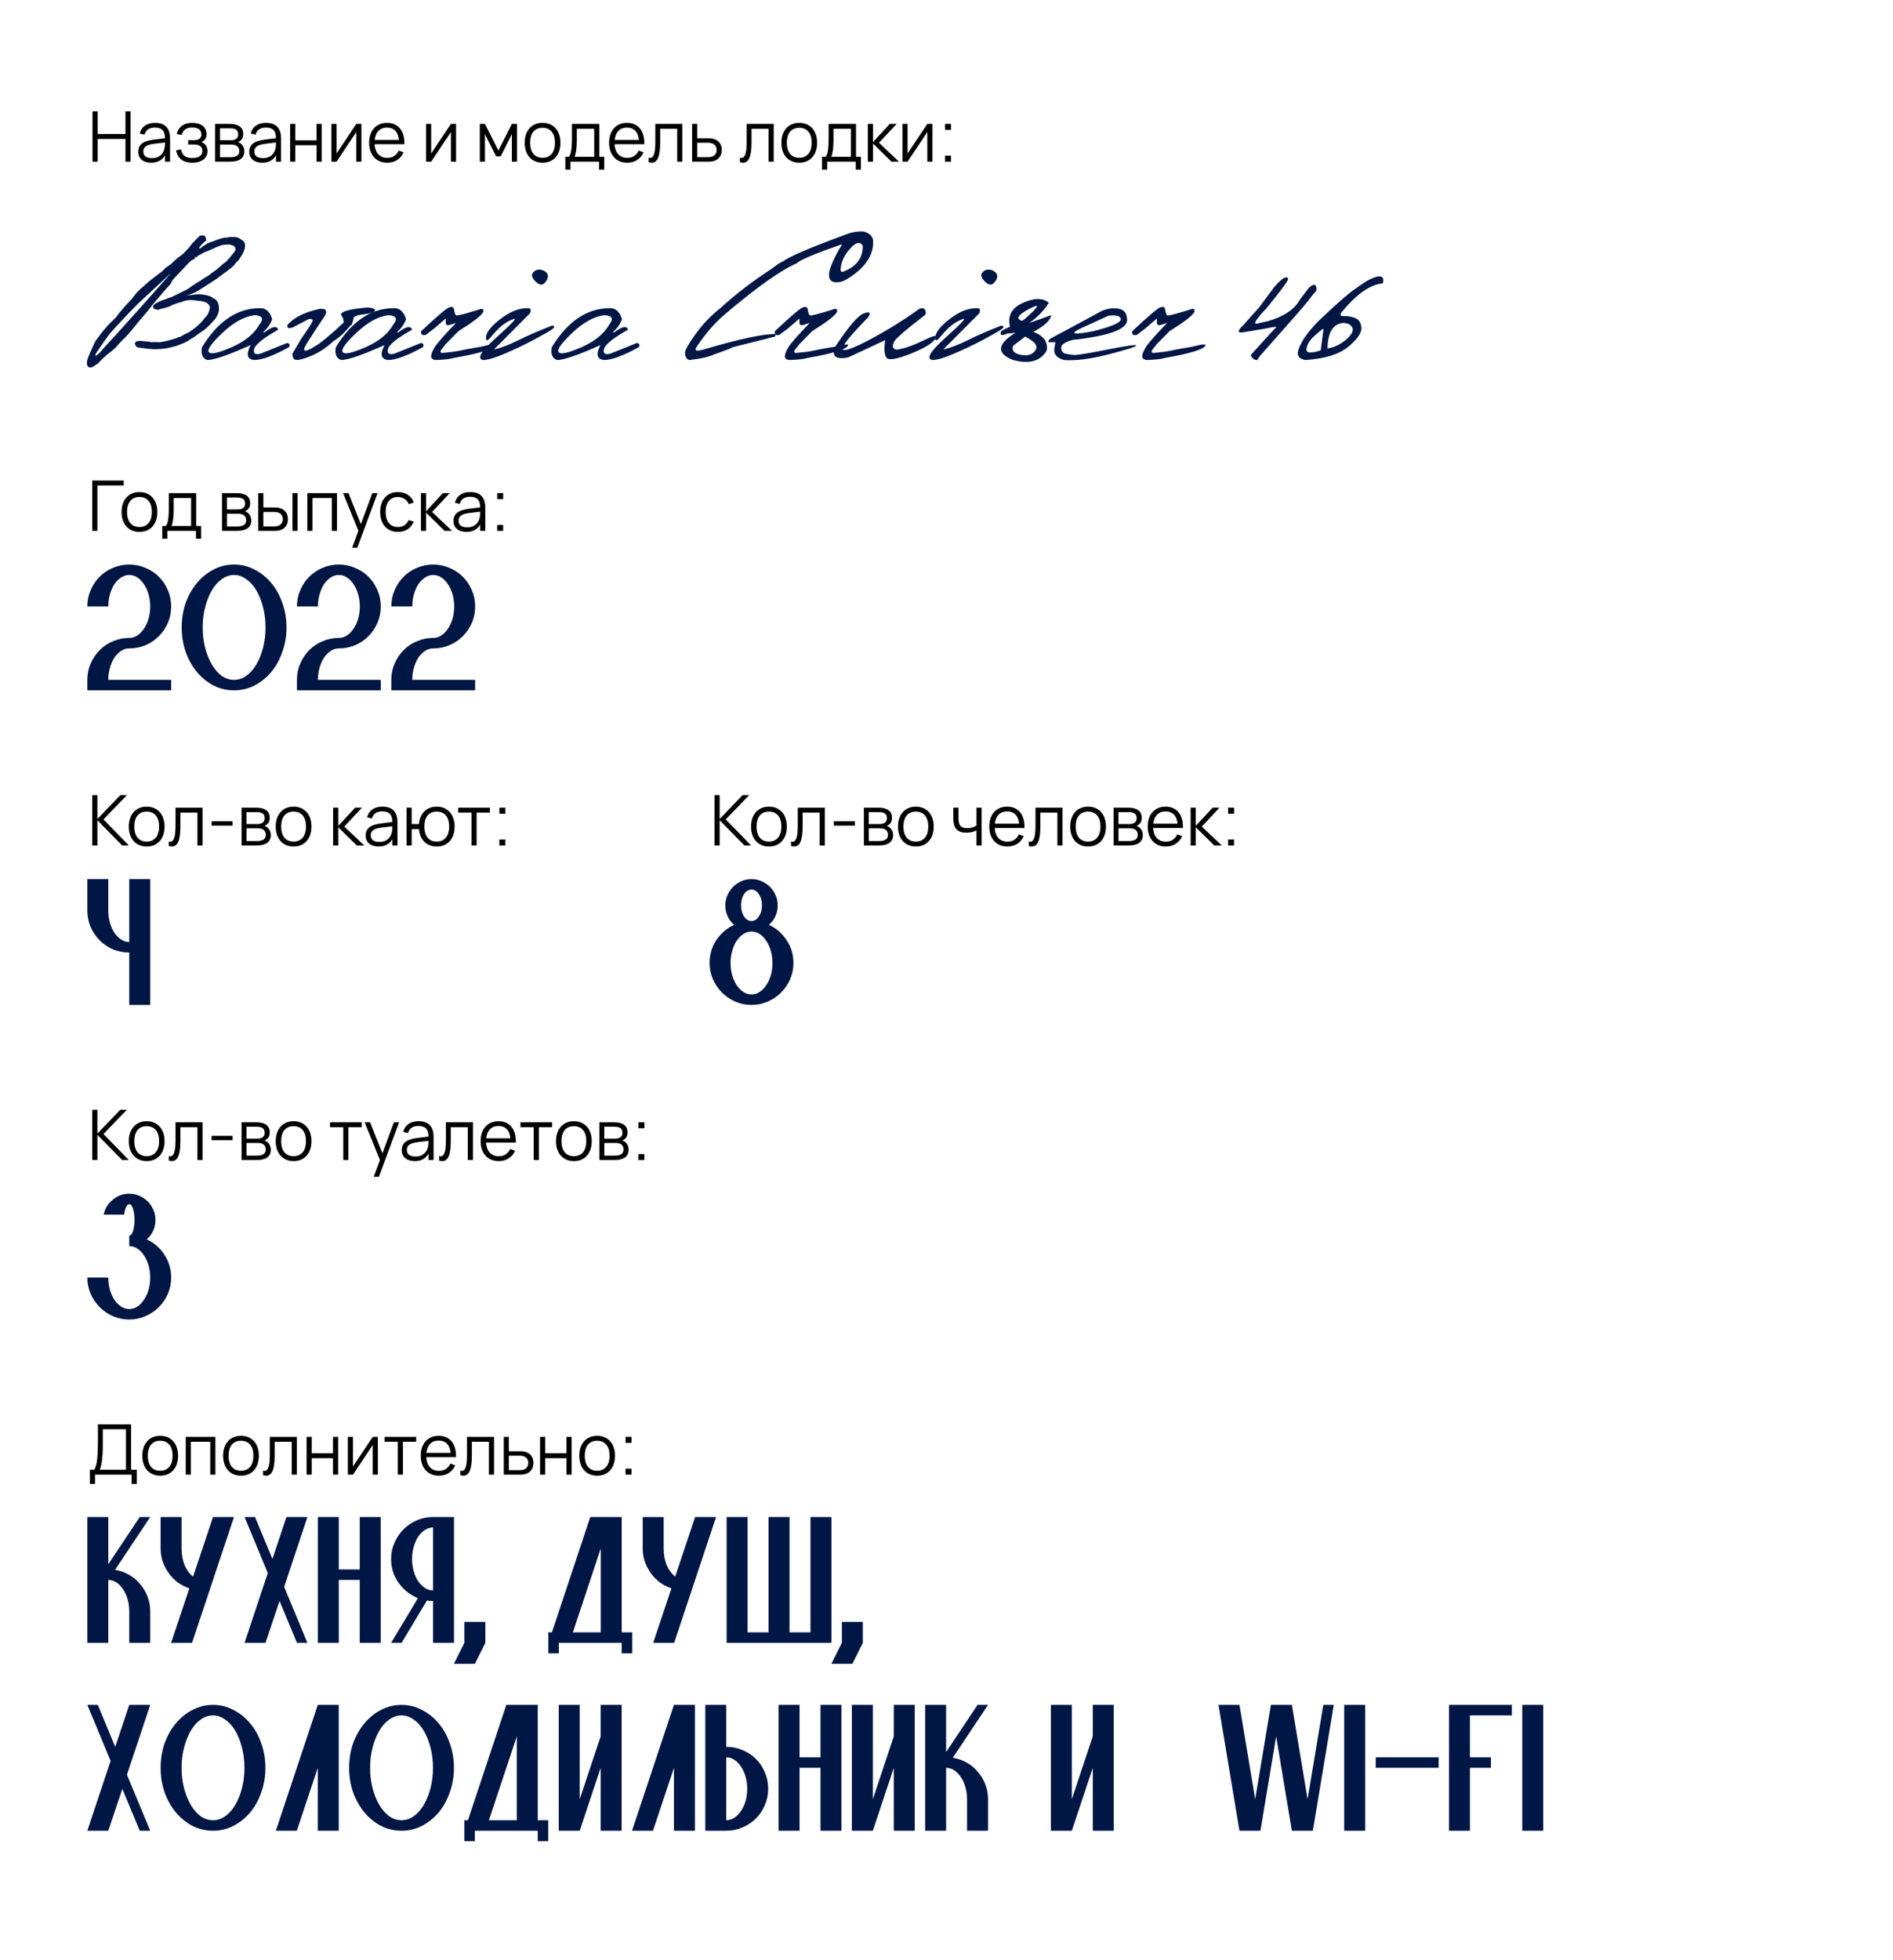
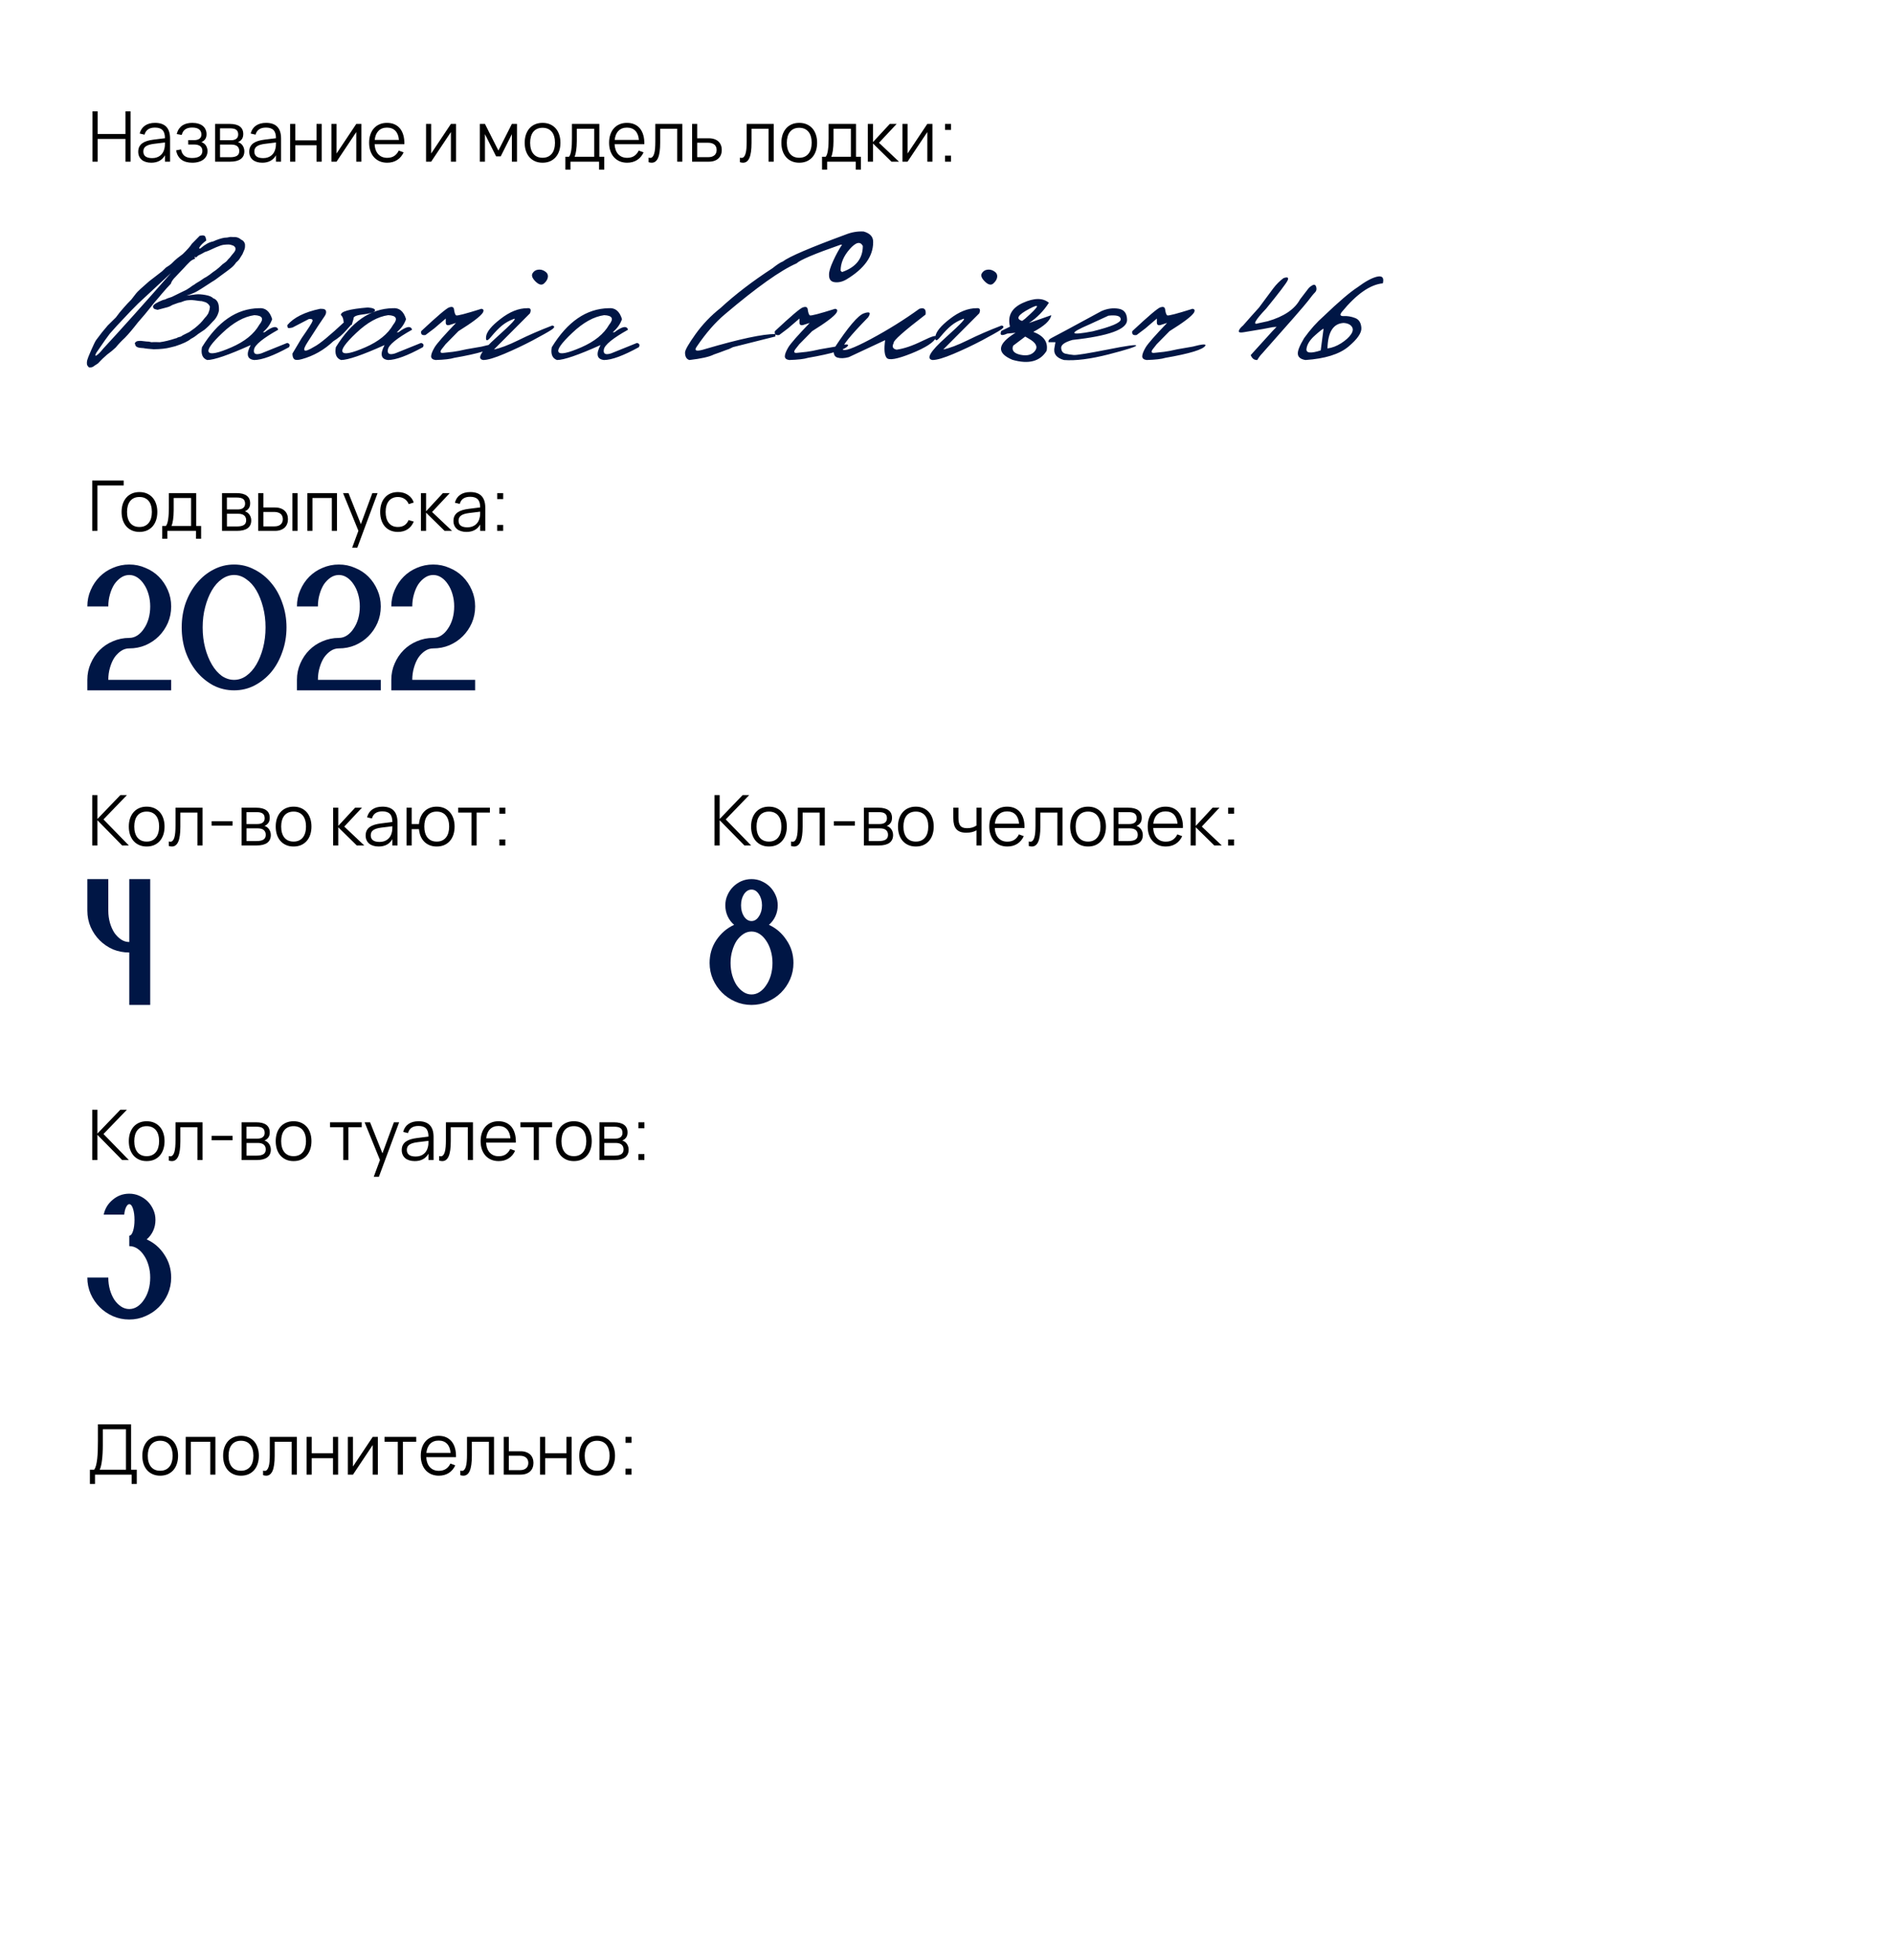
<svg xmlns="http://www.w3.org/2000/svg" width="867" height="897" viewBox="0 0 867 897" fill="none">
  <rect width="867" height="897" fill="white" />
  <path d="M42.365 74V50.96H44.717V61.344H57.453V50.96H59.805V74H57.453V63.6H44.717V74H42.365ZM71.007 56.24C75.594 56.24 77.887 58.635 77.887 63.424V74H75.551V71.088C74.933 72.197 74.095 73.04 73.039 73.616C71.983 74.192 70.73 74.48 69.279 74.48C68.351 74.48 67.519 74.363 66.783 74.128C66.047 73.904 65.423 73.579 64.911 73.152C64.399 72.715 64.005 72.187 63.727 71.568C63.45 70.949 63.311 70.251 63.311 69.472C63.311 68.565 63.477 67.792 63.807 67.152C64.149 66.501 64.623 65.963 65.231 65.536C65.85 65.099 66.591 64.752 67.455 64.496C68.33 64.24 69.295 64.048 70.351 63.92L75.551 63.264C75.551 61.568 75.183 60.336 74.447 59.568C73.711 58.789 72.554 58.4 70.975 58.4C68.373 58.4 66.778 59.483 66.191 61.648L63.967 61.12C64.373 59.541 65.178 58.336 66.383 57.504C67.599 56.661 69.141 56.24 71.007 56.24ZM70.575 65.824C69.701 65.931 68.949 66.08 68.319 66.272C67.701 66.464 67.189 66.704 66.783 66.992C66.389 67.269 66.101 67.605 65.919 68C65.738 68.384 65.647 68.832 65.647 69.344C65.647 71.371 66.997 72.384 69.695 72.384C70.442 72.384 71.13 72.283 71.759 72.08C72.389 71.867 72.943 71.568 73.423 71.184C73.914 70.789 74.319 70.315 74.639 69.76C74.959 69.205 75.189 68.587 75.327 67.904C75.434 67.467 75.498 67.008 75.519 66.528C75.541 66.037 75.551 65.6 75.551 65.216L70.575 65.824ZM88.052 74.48C87.082 74.48 86.18 74.368 85.349 74.144C84.527 73.931 83.796 73.595 83.156 73.136C82.527 72.677 81.999 72.091 81.573 71.376C81.146 70.661 80.842 69.808 80.66 68.816L82.933 68.4C83.135 69.691 83.653 70.672 84.484 71.344C85.317 72.005 86.479 72.336 87.972 72.336C89.519 72.336 90.692 72.053 91.493 71.488C92.293 70.912 92.692 70.123 92.692 69.12C92.692 68.576 92.597 68.117 92.404 67.744C92.213 67.36 91.946 67.051 91.605 66.816C91.263 66.581 90.863 66.411 90.404 66.304C89.946 66.197 89.45 66.144 88.916 66.144H86.197V64.144H88.916C89.951 64.144 90.762 63.931 91.349 63.504C91.946 63.067 92.245 62.427 92.245 61.584C92.245 60.571 91.898 59.787 91.204 59.232C90.522 58.667 89.455 58.384 88.004 58.384C87.269 58.384 86.629 58.464 86.085 58.624C85.551 58.784 85.093 59.013 84.709 59.312C84.335 59.6 84.026 59.957 83.781 60.384C83.546 60.8 83.359 61.264 83.221 61.776L80.948 61.36C81.194 60.389 81.546 59.579 82.004 58.928C82.474 58.277 83.018 57.755 83.636 57.36C84.266 56.955 84.959 56.667 85.716 56.496C86.474 56.325 87.258 56.24 88.069 56.24C89.103 56.24 90.026 56.363 90.837 56.608C91.647 56.843 92.33 57.189 92.885 57.648C93.439 58.096 93.861 58.645 94.148 59.296C94.447 59.936 94.597 60.656 94.597 61.456C94.597 62.363 94.388 63.115 93.972 63.712C93.556 64.299 92.981 64.747 92.245 65.056C92.629 65.173 92.991 65.355 93.332 65.6C93.674 65.845 93.972 66.144 94.228 66.496C94.484 66.848 94.682 67.248 94.82 67.696C94.97 68.133 95.044 68.608 95.044 69.12C95.044 69.909 94.89 70.635 94.581 71.296C94.271 71.947 93.818 72.512 93.221 72.992C92.623 73.461 91.887 73.824 91.013 74.08C90.148 74.347 89.162 74.48 88.052 74.48ZM105.385 74H98.537V56.72H105.209C107.246 56.72 108.787 57.109 109.833 57.888C110.889 58.667 111.417 59.824 111.417 61.36C111.417 62.331 111.193 63.12 110.745 63.728C110.297 64.336 109.71 64.779 108.985 65.056C109.39 65.173 109.769 65.355 110.121 65.6C110.483 65.845 110.793 66.149 111.049 66.512C111.315 66.875 111.523 67.285 111.673 67.744C111.833 68.203 111.913 68.699 111.913 69.232C111.913 70.8 111.358 71.989 110.249 72.8C109.15 73.6 107.529 74 105.385 74ZM105.177 58.736H100.761V64.192H105.817C106.307 64.192 106.75 64.139 107.145 64.032C107.55 63.925 107.897 63.765 108.185 63.552C108.473 63.339 108.697 63.067 108.857 62.736C109.017 62.405 109.097 62.016 109.097 61.568C109.097 61.067 109.022 60.64 108.873 60.288C108.734 59.925 108.51 59.632 108.201 59.408C107.891 59.173 107.486 59.003 106.985 58.896C106.483 58.789 105.881 58.736 105.177 58.736ZM105.337 71.984C106.766 71.984 107.833 71.76 108.537 71.312C109.241 70.864 109.593 70.139 109.593 69.136C109.593 68.592 109.497 68.133 109.305 67.76C109.123 67.387 108.873 67.083 108.553 66.848C108.233 66.613 107.854 66.443 107.417 66.336C106.979 66.229 106.51 66.176 106.009 66.176H100.777V71.984H105.337ZM121.851 56.24C126.438 56.24 128.731 58.635 128.731 63.424V74H126.395V71.088C125.776 72.197 124.939 73.04 123.883 73.616C122.827 74.192 121.574 74.48 120.123 74.48C119.195 74.48 118.363 74.363 117.627 74.128C116.891 73.904 116.267 73.579 115.755 73.152C115.243 72.715 114.848 72.187 114.571 71.568C114.294 70.949 114.155 70.251 114.155 69.472C114.155 68.565 114.32 67.792 114.651 67.152C114.992 66.501 115.467 65.963 116.075 65.536C116.694 65.099 117.435 64.752 118.299 64.496C119.174 64.24 120.139 64.048 121.195 63.92L126.395 63.264C126.395 61.568 126.027 60.336 125.291 59.568C124.555 58.789 123.398 58.4 121.819 58.4C119.216 58.4 117.622 59.483 117.035 61.648L114.811 61.12C115.216 59.541 116.022 58.336 117.227 57.504C118.443 56.661 119.984 56.24 121.851 56.24ZM121.419 65.824C120.544 65.931 119.792 66.08 119.163 66.272C118.544 66.464 118.032 66.704 117.627 66.992C117.232 67.269 116.944 67.605 116.763 68C116.582 68.384 116.491 68.832 116.491 69.344C116.491 71.371 117.84 72.384 120.539 72.384C121.286 72.384 121.974 72.283 122.603 72.08C123.232 71.867 123.787 71.568 124.267 71.184C124.758 70.789 125.163 70.315 125.483 69.76C125.803 69.205 126.032 68.587 126.171 67.904C126.278 67.467 126.342 67.008 126.363 66.528C126.384 66.037 126.395 65.6 126.395 65.216L121.419 65.824ZM132.88 74V56.72H135.232V64.24H144.976V56.72H147.328V74H144.976V66.48H135.232V74H132.88ZM165.531 56.72V74H163.179V60.448L154.139 74H151.787V56.72H154.139V70.272L163.179 56.72H165.531ZM177.333 72.256C178.624 72.256 179.701 71.968 180.565 71.392C181.429 70.816 182.117 69.995 182.629 68.928L184.853 69.744C184.16 71.269 183.163 72.443 181.861 73.264C180.571 74.075 179.061 74.48 177.333 74.48C176.085 74.48 174.949 74.267 173.925 73.84C172.912 73.403 172.043 72.789 171.317 72C170.603 71.211 170.048 70.256 169.653 69.136C169.259 68.005 169.061 66.747 169.061 65.36C169.061 63.963 169.253 62.704 169.637 61.584C170.021 60.453 170.571 59.493 171.285 58.704C172 57.915 172.859 57.307 173.861 56.88C174.864 56.453 175.989 56.24 177.237 56.24C178.539 56.24 179.691 56.464 180.693 56.912C181.696 57.36 182.539 58.005 183.221 58.848C183.904 59.691 184.411 60.715 184.741 61.92C185.083 63.125 185.232 64.491 185.189 66.016H171.573C171.627 66.997 171.797 67.877 172.085 68.656C172.373 69.424 172.763 70.075 173.253 70.608C173.755 71.141 174.347 71.552 175.029 71.84C175.723 72.117 176.491 72.256 177.333 72.256ZM182.709 64.048C182.56 62.224 182.016 60.832 181.077 59.872C180.139 58.901 178.859 58.416 177.237 58.416C175.627 58.416 174.336 58.907 173.365 59.888C172.395 60.869 171.813 62.256 171.621 64.048H182.709ZM208.874 56.72V74H206.522V60.448L197.482 74H195.13V56.72H197.482V70.272L206.522 56.72H208.874ZM219.755 74V56.72H222.107L228.267 68.912L234.443 56.72H236.779V74H234.443V61.408L229.323 71.584H227.227L222.107 61.408V74H219.755ZM248.487 74.48C247.207 74.48 246.061 74.256 245.047 73.808C244.034 73.36 243.175 72.736 242.471 71.936C241.767 71.125 241.229 70.16 240.855 69.04C240.493 67.92 240.311 66.688 240.311 65.344C240.311 63.989 240.498 62.752 240.871 61.632C241.255 60.512 241.799 59.552 242.503 58.752C243.207 57.952 244.066 57.333 245.079 56.896C246.093 56.459 247.229 56.24 248.487 56.24C249.778 56.24 250.93 56.464 251.943 56.912C252.957 57.36 253.815 57.984 254.519 58.784C255.223 59.584 255.757 60.544 256.119 61.664C256.493 62.773 256.679 64 256.679 65.344C256.679 66.699 256.493 67.941 256.119 69.072C255.746 70.192 255.207 71.152 254.503 71.952C253.799 72.752 252.941 73.376 251.927 73.824C250.914 74.261 249.767 74.48 248.487 74.48ZM248.487 72.224C249.437 72.224 250.263 72.059 250.967 71.728C251.682 71.397 252.274 70.933 252.743 70.336C253.223 69.739 253.581 69.019 253.815 68.176C254.061 67.323 254.183 66.379 254.183 65.344C254.183 64.288 254.061 63.339 253.815 62.496C253.581 61.653 253.223 60.939 252.743 60.352C252.263 59.755 251.666 59.296 250.951 58.976C250.247 58.656 249.426 58.496 248.487 58.496C247.538 58.496 246.706 58.661 245.991 58.992C245.287 59.312 244.695 59.776 244.215 60.384C243.746 60.981 243.394 61.701 243.159 62.544C242.925 63.387 242.807 64.32 242.807 65.344C242.807 66.4 242.93 67.355 243.175 68.208C243.421 69.051 243.778 69.771 244.247 70.368C244.727 70.965 245.319 71.424 246.023 71.744C246.738 72.064 247.559 72.224 248.487 72.224ZM258.929 71.76H260.609C260.875 71.44 261.094 71.008 261.265 70.464C261.435 69.92 261.569 69.285 261.665 68.56C261.771 67.835 261.846 67.029 261.889 66.144C261.931 65.259 261.953 64.32 261.953 63.328V56.72H274.497V71.76H276.737V77.632H274.385V74H261.281V77.632H258.929V71.76ZM272.145 71.76V58.96H264.177V64.64C264.177 65.419 264.15 66.171 264.097 66.896C264.054 67.611 263.985 68.277 263.889 68.896C263.803 69.504 263.697 70.053 263.569 70.544C263.451 71.035 263.313 71.44 263.153 71.76H272.145ZM287.24 72.256C288.53 72.256 289.608 71.968 290.472 71.392C291.336 70.816 292.024 69.995 292.536 68.928L294.76 69.744C294.066 71.269 293.069 72.443 291.768 73.264C290.477 74.075 288.968 74.48 287.24 74.48C285.992 74.48 284.856 74.267 283.832 73.84C282.818 73.403 281.949 72.789 281.224 72C280.509 71.211 279.954 70.256 279.56 69.136C279.165 68.005 278.968 66.747 278.968 65.36C278.968 63.963 279.16 62.704 279.544 61.584C279.928 60.453 280.477 59.493 281.192 58.704C281.906 57.915 282.765 57.307 283.768 56.88C284.77 56.453 285.896 56.24 287.144 56.24C288.445 56.24 289.597 56.464 290.6 56.912C291.602 57.36 292.445 58.005 293.128 58.848C293.81 59.691 294.317 60.715 294.648 61.92C294.989 63.125 295.138 64.491 295.096 66.016H281.48C281.533 66.997 281.704 67.877 281.992 68.656C282.28 69.424 282.669 70.075 283.16 70.608C283.661 71.141 284.253 71.552 284.936 71.84C285.629 72.117 286.397 72.256 287.24 72.256ZM292.616 64.048C292.466 62.224 291.922 60.832 290.984 59.872C290.045 58.901 288.765 58.416 287.144 58.416C285.533 58.416 284.242 58.907 283.272 59.888C282.301 60.869 281.72 62.256 281.528 64.048H292.616ZM297.046 72.16C297.324 72.245 297.564 72.288 297.766 72.288C298.214 72.288 298.588 72.117 298.886 71.776C299.196 71.435 299.441 70.944 299.622 70.304C299.814 69.664 299.948 68.885 300.022 67.968C300.097 67.04 300.134 65.995 300.134 64.832V56.72H312.518V74H310.166V58.96H302.358V65.36C302.358 68.496 302.038 70.8 301.398 72.272C300.758 73.744 299.782 74.48 298.47 74.48C298.033 74.48 297.558 74.4 297.046 74.24V72.16ZM324.638 74H316.974V56.72H319.31V63.296H324.638C325.619 63.296 326.478 63.429 327.214 63.696C327.961 63.963 328.579 64.331 329.07 64.8C329.571 65.269 329.945 65.835 330.19 66.496C330.446 67.147 330.574 67.861 330.574 68.64C330.574 69.419 330.446 70.139 330.19 70.8C329.945 71.451 329.571 72.016 329.07 72.496C328.579 72.965 327.961 73.333 327.214 73.6C326.478 73.867 325.619 74 324.638 74ZM324.366 71.952C325.027 71.952 325.598 71.872 326.078 71.712C326.558 71.541 326.958 71.312 327.278 71.024C327.598 70.725 327.833 70.373 327.982 69.968C328.142 69.563 328.222 69.12 328.222 68.64C328.222 68.16 328.142 67.717 327.982 67.312C327.833 66.907 327.598 66.56 327.278 66.272C326.958 65.984 326.558 65.76 326.078 65.6C325.598 65.429 325.027 65.344 324.366 65.344H319.31V71.952H324.366ZM338.89 72.16C339.167 72.245 339.407 72.288 339.61 72.288C340.058 72.288 340.431 72.117 340.73 71.776C341.039 71.435 341.285 70.944 341.466 70.304C341.658 69.664 341.791 68.885 341.866 67.968C341.941 67.04 341.978 65.995 341.978 64.832V56.72H354.362V74H352.01V58.96H344.202V65.36C344.202 68.496 343.882 70.8 343.242 72.272C342.602 73.744 341.626 74.48 340.314 74.48C339.877 74.48 339.402 74.4 338.89 74.24V72.16ZM366.05 74.48C364.77 74.48 363.623 74.256 362.61 73.808C361.596 73.36 360.738 72.736 360.034 71.936C359.33 71.125 358.791 70.16 358.418 69.04C358.055 67.92 357.874 66.688 357.874 65.344C357.874 63.989 358.06 62.752 358.434 61.632C358.818 60.512 359.362 59.552 360.066 58.752C360.77 57.952 361.628 57.333 362.642 56.896C363.655 56.459 364.791 56.24 366.05 56.24C367.34 56.24 368.492 56.464 369.506 56.912C370.519 57.36 371.378 57.984 372.082 58.784C372.786 59.584 373.319 60.544 373.682 61.664C374.055 62.773 374.242 64 374.242 65.344C374.242 66.699 374.055 67.941 373.682 69.072C373.308 70.192 372.77 71.152 372.066 71.952C371.362 72.752 370.503 73.376 369.49 73.824C368.476 74.261 367.33 74.48 366.05 74.48ZM366.05 72.224C366.999 72.224 367.826 72.059 368.53 71.728C369.244 71.397 369.836 70.933 370.306 70.336C370.786 69.739 371.143 69.019 371.378 68.176C371.623 67.323 371.746 66.379 371.746 65.344C371.746 64.288 371.623 63.339 371.378 62.496C371.143 61.653 370.786 60.939 370.306 60.352C369.826 59.755 369.228 59.296 368.514 58.976C367.81 58.656 366.988 58.496 366.05 58.496C365.1 58.496 364.268 58.661 363.554 58.992C362.85 59.312 362.258 59.776 361.778 60.384C361.308 60.981 360.956 61.701 360.722 62.544C360.487 63.387 360.37 64.32 360.37 65.344C360.37 66.4 360.492 67.355 360.738 68.208C360.983 69.051 361.34 69.771 361.81 70.368C362.29 70.965 362.882 71.424 363.586 71.744C364.3 72.064 365.122 72.224 366.05 72.224ZM376.491 71.76H378.171C378.438 71.44 378.657 71.008 378.827 70.464C378.998 69.92 379.131 69.285 379.227 68.56C379.334 67.835 379.409 67.029 379.451 66.144C379.494 65.259 379.515 64.32 379.515 63.328V56.72H392.059V71.76H394.299V77.632H391.947V74H378.843V77.632H376.491V71.76ZM389.707 71.76V58.96H381.739V64.64C381.739 65.419 381.713 66.171 381.659 66.896C381.617 67.611 381.547 68.277 381.451 68.896C381.366 69.504 381.259 70.053 381.131 70.544C381.014 71.035 380.875 71.44 380.715 71.76H389.707ZM397.474 56.72H399.826V65.04L407.538 56.72H410.674L402.578 65.36L411.73 74H408.306L399.826 65.68V74H397.474V56.72ZM427.062 56.72V74H424.71V60.448L415.67 74H413.318V56.72H415.67V70.272L424.71 56.72H427.062ZM432.833 74V71.264H435.569V74H432.833ZM432.849 59.456V56.72H435.585V59.456H432.849Z" fill="black" />
  <path d="M91.469 107.938C92.969 107.562 93.844 107.75 94.094 108.5C94.344 109.219 94.469 109.75 94.469 110.094C93.125 111.094 92.172 112 91.609 112.812C91.047 113.625 91.109 113.922 91.797 113.703C93.891 111.891 95.828 110.828 97.609 110.516C99.453 109.672 101.156 109.109 102.719 108.828C103.562 108.828 104.484 108.703 105.484 108.453L106.703 108.5C108.172 108.375 109.438 108.781 110.5 109.719C111.312 110.031 111.875 110.672 112.188 111.641C112.281 112.766 112.203 113.625 111.953 114.219C111.734 114.781 111.438 115.484 111.062 116.328C110.625 117.047 110.25 117.641 109.938 118.109C109.625 118.734 109.031 119.406 108.156 120.125C107.562 121.031 106.812 121.859 105.906 122.609C105.031 123.328 103.484 124.484 101.266 126.078C99.422 127.516 98.062 128.469 97.188 128.938L93.859 131.094C92.641 131.906 91.406 132.672 90.156 133.391C88.938 134.078 87.375 134.719 85.469 135.312L89.781 134.75C90.938 134.625 92.375 134.719 94.094 135.031C95.844 135.344 97.031 135.844 97.656 136.531C98.469 136.781 99.125 137.328 99.625 138.172C100.125 139.016 100.344 140.344 100.281 142.156C99.844 144.188 98.922 145.844 97.516 147.125L95.688 149.094C94.844 149.906 94.172 150.516 93.672 150.922C93.266 151.172 92.266 151.844 90.672 152.938C89.516 153.906 88.438 154.625 87.438 155.094C86.219 156.188 83.844 157.312 80.312 158.469L78.062 159.031C76.094 159.562 73.547 159.844 70.422 159.875L67.703 159.641L66.531 159.5L65.734 159.359L64.562 159.266C62.781 159.141 61.891 158.531 61.891 157.438L61.703 157.297C61.953 156.453 62.703 156.031 63.953 156.031H64.562L67 156.312L67.844 156.359H68.078L69.391 156.641L70.375 156.594H71.641L73.188 156.641C75.344 156.359 77.734 155.781 80.359 154.906L81.062 154.719C81 154.594 81.625 154.359 82.938 154.016C83.156 153.734 84.406 153.062 86.688 152L89.172 150.219C91.109 148.688 92.609 147.172 93.672 145.672C94.297 145.078 94.859 144.359 95.359 143.516L95.922 141.922L96.156 140.422C95.875 139.578 95.25 138.906 94.281 138.406L93.391 138.125L92.406 137.844H92.219C91.875 137.844 90.859 137.719 89.172 137.469L87.625 137.328L86.172 137.422C85.328 137.453 84.297 137.734 83.078 138.266L81.578 138.641C81.047 138.859 80.188 139.172 79 139.578C78.125 140.109 77.375 140.453 76.75 140.609C76.156 140.766 74.625 141.172 72.156 141.828L70.938 141.5C70.375 141.312 70.094 140.891 70.094 140.234C70.188 139.453 71.688 138.484 74.594 137.328L75.719 137.047C76.219 136.734 77.203 136.359 78.672 135.922L85.469 132.594C86.531 131.938 87.422 131.328 88.141 130.766C88.734 130.453 89.281 130.094 89.781 129.688C91.156 128.906 92.375 128.125 93.438 127.344C94.156 127 95.031 126.453 96.062 125.703C97.062 124.891 98 124.203 98.875 123.641C99.438 123.203 99.953 122.781 100.422 122.375C100.891 121.938 101.375 121.484 101.875 121.016C103.094 120.172 103.797 119.609 103.984 119.328C104.172 119.047 104.609 118.562 105.297 117.875L106.141 116.797L107.266 115.438C108.203 114.156 108.062 113.156 106.844 112.438C106 112.094 105.25 111.922 104.594 111.922C103.969 111.922 103.25 111.969 102.438 112.062C101.656 112.156 100.5 112.531 98.969 113.188C97.469 113.844 96.438 114.312 95.875 114.594C95.344 114.844 94.641 115.109 93.766 115.391C93.047 115.828 92.047 116.359 90.766 116.984L89.781 117.875L89.172 117.5V117.688L89.359 118.438C88.391 118.75 87.562 119.234 86.875 119.891C85.844 120.891 84.969 121.812 84.25 122.656L82.188 124.812L80.547 126.547C79.266 127.797 78.5 128.906 78.25 129.875L76.281 131.984L74.078 134.516L73.141 135.641C71.484 137.516 69.984 139.328 68.641 141.078C67.297 142.797 65.469 144.969 63.156 147.594C60.938 150.469 58.969 152.797 57.25 154.578C55.688 156.016 54.266 157.516 52.984 159.078C51.953 160.078 50.625 161.172 49 162.359L46.984 164.188C46.172 165 45.453 165.734 44.828 166.391C44.141 166.797 43.562 167.172 43.094 167.516C42.562 168.047 41.797 168.266 40.797 168.172C40.203 167.703 39.875 167.188 39.812 166.625C39.75 166.062 39.797 165.469 39.953 164.844C40.109 164.188 40.719 162.656 41.781 160.25C42.844 157.812 43.594 156.281 44.031 155.656C44.5 155.031 45.391 153.859 46.703 152.141L49.328 149L53.078 145.297C54.141 143.797 55.406 142.234 56.875 140.609C58.125 139.203 58.984 138.281 59.453 137.844C59.953 137.375 60.375 136.891 60.719 136.391C61.094 135.859 61.625 135.172 62.312 134.328C63 133.453 65 131.594 68.312 128.75L71.781 126.078L74.266 124.156L76 122.469C77.156 121.781 78.016 121.172 78.578 120.641C79.141 120.109 79.625 119.641 80.031 119.234C80.438 118.797 81.672 117.812 83.734 116.281C85.797 114.281 87.172 112.719 87.859 111.594L91.469 107.938ZM50.312 152.703L48.109 155.703L44.125 161.469C43.469 162.719 43.516 163.109 44.266 162.641C45.016 162.172 46.031 161.141 47.312 159.547C55.562 150.641 65.906 139.109 78.344 124.953L63.297 138.922L59.734 142.531L53.547 149.094L50.312 152.703ZM118.562 141.078C121.531 140.797 123.562 142.469 124.656 146.094C123.844 148.406 122.422 150.406 120.391 152.094H121.188C124.75 149.375 126.828 148.984 127.422 150.922C120.453 154.828 116.766 157.828 116.359 159.922C115.953 161.984 117.062 162.594 119.688 161.75L131.547 156.969C132.703 157.312 132.969 157.969 132.344 158.938C125.219 162.844 119.906 164.797 116.406 164.797C113.156 164.422 112.625 162.141 114.812 157.953C104.656 162.516 98.016 164.797 94.891 164.797C92.734 164.016 91.938 162.062 92.5 158.938C99.688 147.219 108.375 141.266 118.562 141.078ZM101.875 152.375C96.875 157.094 94.797 160.031 95.641 161.188C96.484 162.344 99.938 161.609 106 158.984C112.094 156.328 116.344 152.891 118.75 148.672C121 145.891 120.25 144.422 116.5 144.266C111.75 144.922 106.875 147.625 101.875 152.375ZM157.375 147.453C157.312 145.953 156.906 144.875 156.156 144.219C155.938 142.594 160.047 141.438 168.484 140.75C170.828 140.938 171.922 141.438 171.766 142.25C171.109 143.031 169.25 143.594 166.188 143.938C163.125 144.281 161.703 144.953 161.922 145.953L161.078 148.766L157.375 147.453ZM152.688 156.172C148.438 160.203 143.594 162.953 138.156 164.422C136.562 164.859 135.453 164.875 134.828 164.469C134.234 164.031 133.938 163.156 133.938 161.844L138.156 154.766C141.281 150.297 142.938 147.703 143.125 146.984C143.312 146.234 142.781 145.906 141.531 146L133.938 149.938C132.938 150.188 132.297 150.25 132.016 150.125C131.734 150 131.594 149.562 131.594 148.812C134.562 145.312 139.562 142.828 146.594 141.359H147.062C148.438 141.328 149.188 141.688 149.312 142.438C149.469 143.156 149.234 143.953 148.609 144.828C147.484 146.391 144.953 150.25 141.016 156.406C138.016 160.969 139.016 161.719 144.016 158.656C146.328 157.5 151 153.641 158.031 147.078L159.719 146.844C160.469 147.344 160.938 147.844 161.125 148.344L158.734 151.016C156.859 153.172 154.844 154.891 152.688 156.172ZM179.875 141.078C182.844 140.797 184.875 142.469 185.969 146.094C185.156 148.406 183.734 150.406 181.703 152.094H182.5C186.062 149.375 188.141 148.984 188.734 150.922C181.766 154.828 178.078 157.828 177.672 159.922C177.266 161.984 178.375 162.594 181 161.75L192.859 156.969C194.016 157.312 194.281 157.969 193.656 158.938C186.531 162.844 181.219 164.797 177.719 164.797C174.469 164.422 173.938 162.141 176.125 157.953C165.969 162.516 159.328 164.797 156.203 164.797C154.047 164.016 153.25 162.062 153.812 158.938C161 147.219 169.688 141.266 179.875 141.078ZM163.188 152.375C158.188 157.094 156.109 160.031 156.953 161.188C157.797 162.344 161.25 161.609 167.312 158.984C173.406 156.328 177.656 152.891 180.062 148.672C182.312 145.891 181.562 144.422 177.812 144.266C173.062 144.922 168.188 147.625 163.188 152.375ZM205.703 140.703C206.953 140.266 207.688 140.5 207.906 141.406C208.125 143.062 208.453 144.047 208.891 144.359C209.359 144.641 213.219 143.641 220.469 141.359C221.5 141.484 221.719 142.078 221.125 143.141C220.062 144.797 216.344 147.609 209.969 151.578L204.062 157.578L202.188 159.969C201.406 161.156 201.703 161.672 203.078 161.516C204.484 161.359 205.938 161.203 207.438 161.047C208.969 160.859 211.016 160.469 213.578 159.875L220.609 158.656C224.828 157.531 226.75 157.375 226.375 158.188C225.438 159.969 219.312 161.844 208 163.812C206.344 164.344 203.5 164.672 199.469 164.797C198.125 164.609 197.453 164.031 197.453 163.062C197.484 162.094 198.016 160.734 199.047 158.984C200.109 157.234 203.375 153.516 208.844 147.828L206.453 148.578C204.891 149.172 204.125 148.828 204.156 147.547V145.812L198.906 150.312L194.875 153.359C193.281 153.609 192.625 153.016 192.906 151.578C200.188 144.766 204.453 141.141 205.703 140.703ZM243.859 125.188C244.422 124.188 245.266 123.609 246.391 123.453C247.547 123.297 248.609 123.547 249.578 124.203C250.578 124.828 251.031 125.672 250.938 126.734C250.844 127.766 250.266 128.766 249.203 129.734C248.172 130.672 246.891 130.406 245.359 128.938C243.828 127.438 243.328 126.188 243.859 125.188ZM241.469 141.078C243 140.891 243.422 141.672 242.734 143.422L226.234 159.969C229.078 159.406 232.797 158 237.391 155.75C241.984 153.469 247.172 151.219 252.953 149C254.203 149.281 254.094 149.922 252.625 150.922C251.156 151.891 248.281 153.516 244 155.797C239.719 158.047 235.359 160.109 230.922 161.984C226.484 163.859 223.281 164.797 221.312 164.797C218.219 164.297 220.234 160.859 227.359 154.484C234.516 148.078 237.109 145.266 235.141 146.047C233.172 146.797 231.438 147.781 229.938 149C228.438 150.219 226.781 151.922 224.969 154.109C223.188 156.297 222.406 156.297 222.625 154.109C222.875 151.891 225.094 149.172 229.281 145.953C233.469 142.703 237.531 141.078 241.469 141.078ZM278.781 141.078C281.75 140.797 283.781 142.469 284.875 146.094C284.062 148.406 282.641 150.406 280.609 152.094H281.406C284.969 149.375 287.047 148.984 287.641 150.922C280.672 154.828 276.984 157.828 276.578 159.922C276.172 161.984 277.281 162.594 279.906 161.75L291.766 156.969C292.922 157.312 293.188 157.969 292.562 158.938C285.438 162.844 280.125 164.797 276.625 164.797C273.375 164.422 272.844 162.141 275.031 157.953C264.875 162.516 258.234 164.797 255.109 164.797C252.953 164.016 252.156 162.062 252.719 158.938C259.906 147.219 268.594 141.266 278.781 141.078ZM262.094 152.375C257.094 157.094 255.016 160.031 255.859 161.188C256.703 162.344 260.156 161.609 266.219 158.984C272.312 156.328 276.562 152.891 278.969 148.672C281.219 145.891 280.469 144.422 276.719 144.266C271.969 144.922 267.094 147.625 262.094 152.375ZM387.297 107.375C390.016 106.281 392.766 105.812 395.547 105.969C398.547 106.812 400 108.453 399.906 110.891C399.906 117.328 395.828 123 387.672 127.906C385.859 128.969 384.062 129.391 382.281 129.172C380.5 128.953 379.641 127.812 379.703 125.75C379.641 124.438 380.266 122.344 381.578 119.469C382.891 116.594 384.25 114.109 385.656 112.016H385C373.156 116.141 366.438 118.984 364.844 120.547C357.531 123.734 346.609 131.484 332.078 143.797C327.641 147.516 323.344 152.438 319.188 158.562C317.625 160.688 318.984 161.062 323.266 159.688C338.703 155.156 349.328 152.891 355.141 152.891V154.016L335.734 158.891L333.859 159.781L332.5 160.25C330.469 161.031 328.625 161.703 326.969 162.266C324.906 163.328 321.172 164.172 315.766 164.797C314.422 164.422 313.75 163.281 313.75 161.375C313.75 160.25 315.344 157.453 318.531 152.984C321.75 148.484 325.578 144.484 330.016 140.984C336.797 134.734 344.719 128.672 353.781 122.797C355.844 121.141 357.422 120.109 358.516 119.703C361.484 117.453 371.078 113.344 387.297 107.375ZM395.172 112.578C393.984 110.359 391.984 110.844 389.172 114.031C386.391 117.188 385 120.484 385 123.922L385.656 124.531C392 122.344 395.172 118.359 395.172 112.578ZM367.703 140.703C368.953 140.266 369.688 140.5 369.906 141.406C370.125 143.062 370.453 144.047 370.891 144.359C371.359 144.641 375.219 143.641 382.469 141.359C383.5 141.484 383.719 142.078 383.125 143.141C382.062 144.797 378.344 147.609 371.969 151.578L366.062 157.578L364.188 159.969C363.406 161.156 363.703 161.672 365.078 161.516C366.484 161.359 367.938 161.203 369.438 161.047C370.969 160.859 373.016 160.469 375.578 159.875L382.609 158.656C386.828 157.531 388.75 157.375 388.375 158.188C387.438 159.969 381.312 161.844 370 163.812C368.344 164.344 365.5 164.672 361.469 164.797C360.125 164.609 359.453 164.031 359.453 163.062C359.484 162.094 360.016 160.734 361.047 158.984C362.109 157.234 365.375 153.516 370.844 147.828L368.453 148.578C366.891 149.172 366.125 148.828 366.156 147.547V145.812L360.906 150.312L356.875 153.359C355.281 153.609 354.625 153.016 354.906 151.578C362.188 144.766 366.453 141.141 367.703 140.703ZM421.047 141.359C423.297 140.641 424.25 141.516 423.906 143.984C413.844 151.703 408.984 156.031 409.328 156.969C408.422 158.656 408.859 159.688 410.641 160.062C413.953 159.625 417.906 158.281 422.5 156.031C427.125 153.75 429.234 153.203 428.828 154.391C427.734 156.703 423.922 159.172 417.391 161.797C410.891 164.391 407.125 165.062 406.094 163.812C405.062 162.562 404.828 159.859 405.391 155.703L388.75 163.484C386.688 164.047 384.938 164.109 383.5 163.672C382.094 163.203 381.578 161.844 381.953 159.594C388.422 149.719 393 144.328 395.688 143.422C398.375 142.484 399.016 143.094 397.609 145.25C389.297 153.75 385.391 158.609 385.891 159.828C386.422 161.047 390.688 159.531 398.688 155.281C406.688 151 414.141 146.359 421.047 141.359ZM449.641 125.188C450.203 124.188 451.047 123.609 452.172 123.453C453.328 123.297 454.391 123.547 455.359 124.203C456.359 124.828 456.812 125.672 456.719 126.734C456.625 127.766 456.047 128.766 454.984 129.734C453.953 130.672 452.672 130.406 451.141 128.938C449.609 127.438 449.109 126.188 449.641 125.188ZM447.25 141.078C448.781 140.891 449.203 141.672 448.516 143.422L432.016 159.969C434.859 159.406 438.578 158 443.172 155.75C447.766 153.469 452.953 151.219 458.734 149C459.984 149.281 459.875 149.922 458.406 150.922C456.938 151.891 454.062 153.516 449.781 155.797C445.5 158.047 441.141 160.109 436.703 161.984C432.266 163.859 429.062 164.797 427.094 164.797C424 164.297 426.016 160.859 433.141 154.484C440.297 148.078 442.891 145.266 440.922 146.047C438.953 146.797 437.219 147.781 435.719 149C434.219 150.219 432.562 151.922 430.75 154.109C428.969 156.297 428.188 156.297 428.406 154.109C428.656 151.891 430.875 149.172 435.062 145.953C439.25 142.703 443.312 141.078 447.25 141.078ZM468.484 138.641C473.672 136.297 477.641 136.281 480.391 138.594C477.922 142.438 474.875 145.531 471.25 147.875L481.516 144.266C481.016 146.734 478.266 149.281 473.266 151.906C478.078 153.719 480.109 156.609 479.359 160.578C476.359 165.453 471.141 166.828 463.703 164.703C456.266 161.578 456.734 157.453 465.109 152.328L461.312 152.703C458.656 153.891 457.75 153.484 458.594 151.484L462.578 149.516C461.359 144.609 463.328 140.984 468.484 138.641ZM469.562 154.062L464.031 158.234C463.219 160.359 464.344 161.75 467.406 162.406C470.469 163.031 472.688 162.422 474.062 160.578C475.438 158.734 474.5 156.891 471.25 155.047L469.562 154.062ZM469.422 145.953C476.047 140.109 476.719 138.578 471.438 141.359C466.156 144.141 465.062 145.984 468.156 146.891L469.422 145.953ZM504.484 142.391C507.141 141.234 509.75 140.875 512.312 141.312C514.875 141.719 516.172 143.438 516.203 146.469C516.203 150.75 507.859 153.797 491.172 155.609C487.672 156.609 485.953 157.828 486.016 159.266C486.109 160.703 486.75 161.578 487.938 161.891C489.156 162.172 490.438 162.375 491.781 162.5C493.156 162.594 498.297 161.766 507.203 160.016C516.109 158.234 520.5 157.625 520.375 158.188C520.281 158.719 516.062 160.062 507.719 162.219C499.406 164.344 492.594 165.203 487.281 164.797C483.719 163.797 482.297 161.781 483.016 158.75L483.391 156.641H480.25C480 155.891 480.531 155.203 481.844 154.578C483.188 153.922 490.734 149.859 504.484 142.391ZM499 148.484C489.281 152.641 489.75 153.703 500.406 151.672C509 149.547 513.297 147.719 513.297 146.188C513.297 144.656 511.422 144.094 507.672 144.5L499 148.484ZM531.391 140.703C532.641 140.266 533.375 140.5 533.594 141.406C533.812 143.062 534.141 144.047 534.578 144.359C535.047 144.641 538.906 143.641 546.156 141.359C547.188 141.484 547.406 142.078 546.812 143.141C545.75 144.797 542.031 147.609 535.656 151.578L529.75 157.578L527.875 159.969C527.094 161.156 527.391 161.672 528.766 161.516C530.172 161.359 531.625 161.203 533.125 161.047C534.656 160.859 536.703 160.469 539.266 159.875L546.297 158.656C550.516 157.531 552.438 157.375 552.062 158.188C551.125 159.969 545 161.844 533.688 163.812C532.031 164.344 529.188 164.672 525.156 164.797C523.812 164.609 523.141 164.031 523.141 163.062C523.172 162.094 523.703 160.734 524.734 158.984C525.797 157.234 529.062 153.516 534.531 147.828L532.141 148.578C530.578 149.172 529.812 148.828 529.844 147.547V145.812L524.594 150.312L520.562 153.359C518.969 153.609 518.312 153.016 518.594 151.578C525.875 144.766 530.141 141.141 531.391 140.703ZM587.875 127.297C589.719 126.672 590.344 127.016 589.75 128.328C589.156 129.641 585.875 133.953 579.906 141.266C574.719 146.734 573.531 148.969 576.344 147.969L580.656 147.031C588.031 144.906 592.953 141.578 595.422 137.047C597.422 134.422 598.656 132.812 599.125 132.219C599.594 131.594 600.25 131.047 601.094 130.578C601.969 130.109 602.547 130.375 602.828 131.375C603.109 132.375 602.922 133.203 602.266 133.859C601.609 134.484 600.547 135.781 599.078 137.75C597.609 139.688 590.609 147.703 578.078 161.797C577.297 162.578 576.547 163.578 575.828 164.797C574.453 164.859 573.453 164.109 572.828 162.547L582.859 151.484L584.688 149.609L582.906 149.75C581.312 150.125 576.938 150.891 569.781 152.047C568.062 152.359 567.266 152.188 567.391 151.531C567.484 150.844 568.141 149.984 569.359 148.953C571.922 146.016 574.344 143.297 576.625 140.797C579.438 136.953 581.594 134.047 583.094 132.078C584.594 130.109 586.188 128.516 587.875 127.297ZM621.719 131.516C625.375 128.797 628.375 127.172 630.719 126.641C633.094 126.109 633.969 127.125 633.344 129.688C627.531 130.25 621.266 134.625 614.547 142.812C613.516 144.125 613.812 144.75 615.438 144.688C617.094 144.594 618.797 144.875 620.547 145.531C622.328 146.156 623.312 147.641 623.5 149.984C623.719 152.297 621.734 155.203 617.547 158.703C613.359 162.172 606.812 164.203 597.906 164.797C595.812 164.453 594.656 163.594 594.438 162.219C594.188 160.844 595.141 158.359 597.297 154.766C600.172 150.766 603.156 147.422 606.25 144.734C613.094 138.172 618.25 133.766 621.719 131.516ZM607.984 159.5C610.109 159.219 612.203 158.422 614.266 157.109C616.359 155.766 617.875 154.391 618.812 152.984C619.75 151.578 619.828 150.391 619.047 149.422C618.297 148.453 617.094 147.922 615.438 147.828C610.656 148.047 608.172 151.938 607.984 159.5ZM598.375 159.688C598.125 161.656 600.297 161.891 604.891 160.391L606.203 150.453C605.672 150.609 604.297 151.688 602.078 153.688C599.859 155.688 598.625 157.688 598.375 159.688Z" fill="#001645" />
  <path d="M42.24 243V219.96H56.656V222.216H44.608V243H42.24ZM63.862 243.48C62.582 243.48 61.436 243.256 60.422 242.808C59.409 242.36 58.55 241.736 57.846 240.936C57.142 240.125 56.604 239.16 56.23 238.04C55.868 236.92 55.686 235.688 55.686 234.344C55.686 232.989 55.873 231.752 56.246 230.632C56.63 229.512 57.174 228.552 57.878 227.752C58.582 226.952 59.441 226.333 60.454 225.896C61.468 225.459 62.604 225.24 63.862 225.24C65.153 225.24 66.305 225.464 67.318 225.912C68.332 226.36 69.19 226.984 69.894 227.784C70.598 228.584 71.132 229.544 71.494 230.664C71.868 231.773 72.054 233 72.054 234.344C72.054 235.699 71.868 236.941 71.494 238.072C71.121 239.192 70.582 240.152 69.878 240.952C69.174 241.752 68.316 242.376 67.302 242.824C66.289 243.261 65.142 243.48 63.862 243.48ZM63.862 241.224C64.812 241.224 65.638 241.059 66.342 240.728C67.057 240.397 67.649 239.933 68.118 239.336C68.598 238.739 68.956 238.019 69.19 237.176C69.436 236.323 69.558 235.379 69.558 234.344C69.558 233.288 69.436 232.339 69.19 231.496C68.956 230.653 68.598 229.939 68.118 229.352C67.638 228.755 67.041 228.296 66.326 227.976C65.622 227.656 64.801 227.496 63.862 227.496C62.913 227.496 62.081 227.661 61.366 227.992C60.662 228.312 60.07 228.776 59.59 229.384C59.121 229.981 58.769 230.701 58.534 231.544C58.3 232.387 58.182 233.32 58.182 234.344C58.182 235.4 58.305 236.355 58.55 237.208C58.796 238.051 59.153 238.771 59.622 239.368C60.102 239.965 60.694 240.424 61.398 240.744C62.113 241.064 62.934 241.224 63.862 241.224ZM74.304 240.76H75.984C76.25 240.44 76.469 240.008 76.64 239.464C76.81 238.92 76.944 238.285 77.04 237.56C77.146 236.835 77.221 236.029 77.264 235.144C77.306 234.259 77.328 233.32 77.328 232.328V225.72H89.872V240.76H92.112V246.632H89.76V243H76.656V246.632H74.304V240.76ZM87.52 240.76V227.96H79.552V233.64C79.552 234.419 79.525 235.171 79.472 235.896C79.429 236.611 79.36 237.277 79.264 237.896C79.178 238.504 79.072 239.053 78.944 239.544C78.826 240.035 78.688 240.44 78.528 240.76H87.52ZM108.541 243H101.693V225.72H108.365C110.402 225.72 111.943 226.109 112.989 226.888C114.045 227.667 114.573 228.824 114.573 230.36C114.573 231.331 114.349 232.12 113.901 232.728C113.453 233.336 112.866 233.779 112.141 234.056C112.546 234.173 112.925 234.355 113.277 234.6C113.639 234.845 113.949 235.149 114.205 235.512C114.471 235.875 114.679 236.285 114.829 236.744C114.989 237.203 115.069 237.699 115.069 238.232C115.069 239.8 114.514 240.989 113.405 241.8C112.306 242.6 110.685 243 108.541 243ZM108.333 227.736H103.917V233.192H108.973C109.463 233.192 109.906 233.139 110.301 233.032C110.706 232.925 111.053 232.765 111.341 232.552C111.629 232.339 111.853 232.067 112.013 231.736C112.173 231.405 112.253 231.016 112.253 230.568C112.253 230.067 112.178 229.64 112.029 229.288C111.89 228.925 111.666 228.632 111.357 228.408C111.047 228.173 110.642 228.003 110.141 227.896C109.639 227.789 109.037 227.736 108.333 227.736ZM108.493 240.984C109.922 240.984 110.989 240.76 111.693 240.312C112.397 239.864 112.749 239.139 112.749 238.136C112.749 237.592 112.653 237.133 112.461 236.76C112.279 236.387 112.029 236.083 111.709 235.848C111.389 235.613 111.01 235.443 110.573 235.336C110.135 235.229 109.666 235.176 109.165 235.176H103.933V240.984H108.493ZM133.935 243V225.72H136.287V243H133.935ZM125.935 243H118.271V225.72H120.623V232.296H125.935C126.917 232.296 127.775 232.429 128.511 232.696C129.258 232.963 129.882 233.331 130.383 233.8C130.885 234.269 131.258 234.835 131.503 235.496C131.759 236.147 131.887 236.861 131.887 237.64C131.887 238.419 131.759 239.139 131.503 239.8C131.258 240.451 130.885 241.016 130.383 241.496C129.882 241.965 129.258 242.333 128.511 242.6C127.775 242.867 126.917 243 125.935 243ZM125.679 240.952C126.33 240.952 126.895 240.872 127.375 240.712C127.866 240.541 128.271 240.312 128.591 240.024C128.911 239.725 129.146 239.373 129.295 238.968C129.455 238.563 129.535 238.12 129.535 237.64C129.535 237.16 129.455 236.717 129.295 236.312C129.146 235.907 128.911 235.56 128.591 235.272C128.271 234.984 127.866 234.76 127.375 234.6C126.895 234.429 126.33 234.344 125.679 234.344H120.623V240.952H125.679ZM140.755 243V225.72H154.339V243H151.987V227.96H143.107V243H140.755ZM161.298 250.68L164.146 242.968L157.122 225.72H159.618L165.282 239.928L170.53 225.72H172.93L163.65 250.68H161.298ZM182.252 243.48C180.982 243.48 179.846 243.267 178.844 242.84C177.841 242.403 176.988 241.789 176.284 241C175.59 240.2 175.057 239.24 174.684 238.12C174.31 236.989 174.124 235.736 174.124 234.36C174.124 232.963 174.31 231.704 174.684 230.584C175.057 229.464 175.596 228.509 176.3 227.72C177.004 226.92 177.857 226.307 178.86 225.88C179.873 225.453 181.009 225.24 182.268 225.24C183.142 225.24 183.964 225.352 184.732 225.576C185.51 225.8 186.209 226.12 186.828 226.536C187.457 226.941 188.001 227.443 188.46 228.04C188.918 228.627 189.265 229.288 189.5 230.024L187.196 230.76C186.993 230.248 186.726 229.789 186.396 229.384C186.065 228.979 185.686 228.637 185.26 228.36C184.844 228.083 184.38 227.869 183.868 227.72C183.356 227.571 182.817 227.496 182.252 227.496C181.345 227.496 180.54 227.656 179.836 227.976C179.132 228.296 178.54 228.755 178.06 229.352C177.59 229.939 177.233 230.659 176.988 231.512C176.742 232.355 176.62 233.304 176.62 234.36C176.62 235.395 176.737 236.333 176.972 237.176C177.217 238.019 177.574 238.744 178.044 239.352C178.513 239.949 179.1 240.413 179.804 240.744C180.508 241.064 181.324 241.224 182.252 241.224C183.446 241.224 184.449 240.957 185.26 240.424C186.07 239.88 186.694 239.091 187.132 238.056L189.5 238.76C188.849 240.307 187.905 241.48 186.668 242.28C185.441 243.08 183.969 243.48 182.252 243.48ZM192.787 225.72H195.139V234.04L202.851 225.72H205.987L197.891 234.36L207.043 243H203.619L195.139 234.68V243H192.787V225.72ZM215.382 225.24C219.969 225.24 222.262 227.635 222.262 232.424V243H219.926V240.088C219.308 241.197 218.47 242.04 217.414 242.616C216.358 243.192 215.105 243.48 213.654 243.48C212.726 243.48 211.894 243.363 211.158 243.128C210.422 242.904 209.798 242.579 209.286 242.152C208.774 241.715 208.38 241.187 208.102 240.568C207.825 239.949 207.686 239.251 207.686 238.472C207.686 237.565 207.852 236.792 208.182 236.152C208.524 235.501 208.998 234.963 209.606 234.536C210.225 234.099 210.966 233.752 211.83 233.496C212.705 233.24 213.67 233.048 214.726 232.92L219.926 232.264C219.926 230.568 219.558 229.336 218.822 228.568C218.086 227.789 216.929 227.4 215.35 227.4C212.748 227.4 211.153 228.483 210.566 230.648L208.342 230.12C208.748 228.541 209.553 227.336 210.758 226.504C211.974 225.661 213.516 225.24 215.382 225.24ZM214.95 234.824C214.076 234.931 213.324 235.08 212.694 235.272C212.076 235.464 211.564 235.704 211.158 235.992C210.764 236.269 210.476 236.605 210.294 237C210.113 237.384 210.022 237.832 210.022 238.344C210.022 240.371 211.372 241.384 214.07 241.384C214.817 241.384 215.505 241.283 216.134 241.08C216.764 240.867 217.318 240.568 217.798 240.184C218.289 239.789 218.694 239.315 219.014 238.76C219.334 238.205 219.564 237.587 219.702 236.904C219.809 236.467 219.873 236.008 219.894 235.528C219.916 235.037 219.926 234.6 219.926 234.216L214.95 234.824ZM227.708 243V240.264H230.444V243H227.708ZM227.724 228.456V225.72H230.46V228.456H227.724Z" fill="black" />
  <path d="M40 311.2C40 308.512 40.512 306.016 41.536 303.712C42.56 301.344 43.936 299.296 45.664 297.568C47.392 295.84 49.408 294.496 51.712 293.536C54.08 292.512 56.576 292 59.2 292C60.544 292 61.792 291.616 62.944 290.848C64.096 290.08 65.088 289.056 65.92 287.776C66.816 286.496 67.52 284.992 68.032 283.264C68.544 281.472 68.8 279.584 68.8 277.6C68.8 275.616 68.544 273.76 68.032 272.032C67.52 270.24 66.816 268.704 65.92 267.424C65.088 266.144 64.096 265.12 62.944 264.352C61.792 263.584 60.544 263.2 59.2 263.2C57.856 263.2 56.608 263.584 55.456 264.352C54.304 265.12 53.28 266.144 52.384 267.424C51.552 268.704 50.88 270.24 50.368 272.032C49.856 273.76 49.6 275.616 49.6 277.6H40C40 274.912 40.512 272.416 41.536 270.112C42.56 267.744 43.936 265.696 45.664 263.968C47.392 262.24 49.408 260.896 51.712 259.936C54.08 258.912 56.576 258.4 59.2 258.4C61.824 258.4 64.288 258.912 66.592 259.936C68.96 260.896 71.008 262.24 72.736 263.968C74.464 265.696 75.84 267.744 76.864 270.112C77.888 272.416 78.4 274.912 78.4 277.6C78.4 280.288 77.888 282.816 76.864 285.184C75.84 287.488 74.464 289.504 72.736 291.232C71.008 292.96 68.96 294.336 66.592 295.36C64.288 296.32 61.824 296.8 59.2 296.8C57.856 296.8 56.608 297.184 55.456 297.952C54.304 298.72 53.28 299.744 52.384 301.024C51.552 302.304 50.88 303.84 50.368 305.632C49.856 307.36 49.6 309.216 49.6 311.2H78.4V316H40V311.2ZM92.819 287.2C92.819 290.528 93.203 293.664 93.971 296.608C94.739 299.488 95.763 302.016 97.043 304.192C98.323 306.368 99.827 308.096 101.555 309.376C103.347 310.592 105.235 311.2 107.219 311.2C109.203 311.2 111.059 310.592 112.787 309.376C114.579 308.096 116.115 306.368 117.395 304.192C118.675 302.016 119.699 299.488 120.467 296.608C121.235 293.664 121.619 290.528 121.619 287.2C121.619 283.872 121.235 280.768 120.467 277.888C119.699 274.944 118.675 272.384 117.395 270.208C116.115 268.032 114.579 266.336 112.787 265.12C111.059 263.84 109.203 263.2 107.219 263.2C105.235 263.2 103.347 263.84 101.555 265.12C99.827 266.336 98.323 268.032 97.043 270.208C95.763 272.384 94.739 274.944 93.971 277.888C93.203 280.768 92.819 283.872 92.819 287.2ZM107.219 258.4C110.547 258.4 113.651 259.168 116.531 260.704C119.475 262.176 122.035 264.224 124.211 266.848C126.387 269.408 128.083 272.448 129.299 275.968C130.579 279.488 131.219 283.232 131.219 287.2C131.219 291.168 130.579 294.912 129.299 298.432C128.083 301.952 126.387 305.024 124.211 307.648C122.035 310.208 119.475 312.256 116.531 313.792C113.651 315.264 110.547 316 107.219 316C103.891 316 100.755 315.264 97.811 313.792C94.931 312.256 92.403 310.208 90.227 307.648C88.051 305.024 86.323 301.952 85.043 298.432C83.827 294.912 83.219 291.168 83.219 287.2C83.219 283.232 83.827 279.488 85.043 275.968C86.323 272.448 88.051 269.408 90.227 266.848C92.403 264.224 94.931 262.176 97.811 260.704C100.755 259.168 103.891 258.4 107.219 258.4ZM136 311.2C136 308.512 136.512 306.016 137.536 303.712C138.56 301.344 139.936 299.296 141.664 297.568C143.392 295.84 145.408 294.496 147.712 293.536C150.08 292.512 152.576 292 155.2 292C156.544 292 157.792 291.616 158.944 290.848C160.096 290.08 161.088 289.056 161.92 287.776C162.816 286.496 163.52 284.992 164.032 283.264C164.544 281.472 164.8 279.584 164.8 277.6C164.8 275.616 164.544 273.76 164.032 272.032C163.52 270.24 162.816 268.704 161.92 267.424C161.088 266.144 160.096 265.12 158.944 264.352C157.792 263.584 156.544 263.2 155.2 263.2C153.856 263.2 152.608 263.584 151.456 264.352C150.304 265.12 149.28 266.144 148.384 267.424C147.552 268.704 146.88 270.24 146.368 272.032C145.856 273.76 145.6 275.616 145.6 277.6H136C136 274.912 136.512 272.416 137.536 270.112C138.56 267.744 139.936 265.696 141.664 263.968C143.392 262.24 145.408 260.896 147.712 259.936C150.08 258.912 152.576 258.4 155.2 258.4C157.824 258.4 160.288 258.912 162.592 259.936C164.96 260.896 167.008 262.24 168.736 263.968C170.464 265.696 171.84 267.744 172.864 270.112C173.888 272.416 174.4 274.912 174.4 277.6C174.4 280.288 173.888 282.816 172.864 285.184C171.84 287.488 170.464 289.504 168.736 291.232C167.008 292.96 164.96 294.336 162.592 295.36C160.288 296.32 157.824 296.8 155.2 296.8C153.856 296.8 152.608 297.184 151.456 297.952C150.304 298.72 149.28 299.744 148.384 301.024C147.552 302.304 146.88 303.84 146.368 305.632C145.856 307.36 145.6 309.216 145.6 311.2H174.4V316H136V311.2ZM179.219 311.2C179.219 308.512 179.731 306.016 180.755 303.712C181.779 301.344 183.155 299.296 184.883 297.568C186.611 295.84 188.627 294.496 190.931 293.536C193.299 292.512 195.795 292 198.419 292C199.763 292 201.011 291.616 202.163 290.848C203.315 290.08 204.307 289.056 205.139 287.776C206.035 286.496 206.739 284.992 207.251 283.264C207.763 281.472 208.019 279.584 208.019 277.6C208.019 275.616 207.763 273.76 207.251 272.032C206.739 270.24 206.035 268.704 205.139 267.424C204.307 266.144 203.315 265.12 202.163 264.352C201.011 263.584 199.763 263.2 198.419 263.2C197.075 263.2 195.827 263.584 194.675 264.352C193.523 265.12 192.499 266.144 191.603 267.424C190.771 268.704 190.099 270.24 189.587 272.032C189.075 273.76 188.819 275.616 188.819 277.6H179.219C179.219 274.912 179.731 272.416 180.755 270.112C181.779 267.744 183.155 265.696 184.883 263.968C186.611 262.24 188.627 260.896 190.931 259.936C193.299 258.912 195.795 258.4 198.419 258.4C201.043 258.4 203.507 258.912 205.811 259.936C208.179 260.896 210.227 262.24 211.955 263.968C213.683 265.696 215.059 267.744 216.083 270.112C217.107 272.416 217.619 274.912 217.619 277.6C217.619 280.288 217.107 282.816 216.083 285.184C215.059 287.488 213.683 289.504 211.955 291.232C210.227 292.96 208.179 294.336 205.811 295.36C203.507 296.32 201.043 296.8 198.419 296.8C197.075 296.8 195.827 297.184 194.675 297.952C193.523 298.72 192.499 299.744 191.603 301.024C190.771 302.304 190.099 303.84 189.587 305.632C189.075 307.36 188.819 309.216 188.819 311.2H217.619V316H179.219V311.2Z" fill="#001645" />
  <path d="M42.24 363.96H44.608V374.888L55.12 363.96H58.128L47.392 375.08L59.008 387H55.936L44.608 375.448V387H42.24V363.96ZM67.175 387.48C65.895 387.48 64.748 387.256 63.735 386.808C62.721 386.36 61.863 385.736 61.159 384.936C60.455 384.125 59.916 383.16 59.543 382.04C59.18 380.92 58.999 379.688 58.999 378.344C58.999 376.989 59.185 375.752 59.559 374.632C59.943 373.512 60.487 372.552 61.191 371.752C61.895 370.952 62.753 370.333 63.767 369.896C64.78 369.459 65.916 369.24 67.175 369.24C68.465 369.24 69.617 369.464 70.631 369.912C71.644 370.36 72.503 370.984 73.207 371.784C73.911 372.584 74.444 373.544 74.807 374.664C75.18 375.773 75.367 377 75.367 378.344C75.367 379.699 75.18 380.941 74.807 382.072C74.433 383.192 73.895 384.152 73.191 384.952C72.487 385.752 71.628 386.376 70.615 386.824C69.601 387.261 68.455 387.48 67.175 387.48ZM67.175 385.224C68.124 385.224 68.951 385.059 69.655 384.728C70.369 384.397 70.961 383.933 71.431 383.336C71.911 382.739 72.268 382.019 72.503 381.176C72.748 380.323 72.871 379.379 72.871 378.344C72.871 377.288 72.748 376.339 72.503 375.496C72.268 374.653 71.911 373.939 71.431 373.352C70.951 372.755 70.353 372.296 69.639 371.976C68.935 371.656 68.113 371.496 67.175 371.496C66.225 371.496 65.393 371.661 64.679 371.992C63.975 372.312 63.383 372.776 62.903 373.384C62.433 373.981 62.081 374.701 61.847 375.544C61.612 376.387 61.495 377.32 61.495 378.344C61.495 379.4 61.617 380.355 61.863 381.208C62.108 382.051 62.465 382.771 62.935 383.368C63.415 383.965 64.007 384.424 64.711 384.744C65.425 385.064 66.247 385.224 67.175 385.224ZM77.296 385.16C77.574 385.245 77.814 385.288 78.016 385.288C78.464 385.288 78.838 385.117 79.136 384.776C79.446 384.435 79.691 383.944 79.872 383.304C80.064 382.664 80.198 381.885 80.272 380.968C80.347 380.04 80.384 378.995 80.384 377.832V369.72H92.768V387H90.416V371.96H82.608V378.36C82.608 381.496 82.288 383.8 81.648 385.272C81.008 386.744 80.032 387.48 78.72 387.48C78.283 387.48 77.808 387.4 77.296 387.24V385.16ZM96.92 377.928V375.912H106.52V377.928H96.92ZM117.51 387H110.662V369.72H117.334C119.371 369.72 120.912 370.109 121.958 370.888C123.014 371.667 123.542 372.824 123.542 374.36C123.542 375.331 123.318 376.12 122.87 376.728C122.422 377.336 121.835 377.779 121.11 378.056C121.515 378.173 121.894 378.355 122.246 378.6C122.608 378.845 122.918 379.149 123.174 379.512C123.44 379.875 123.648 380.285 123.798 380.744C123.958 381.203 124.038 381.699 124.038 382.232C124.038 383.8 123.483 384.989 122.374 385.8C121.275 386.6 119.654 387 117.51 387ZM117.302 371.736H112.886V377.192H117.942C118.432 377.192 118.875 377.139 119.27 377.032C119.675 376.925 120.022 376.765 120.31 376.552C120.598 376.339 120.822 376.067 120.982 375.736C121.142 375.405 121.222 375.016 121.222 374.568C121.222 374.067 121.147 373.64 120.998 373.288C120.859 372.925 120.635 372.632 120.326 372.408C120.016 372.173 119.611 372.003 119.11 371.896C118.608 371.789 118.006 371.736 117.302 371.736ZM117.462 384.984C118.891 384.984 119.958 384.76 120.662 384.312C121.366 383.864 121.718 383.139 121.718 382.136C121.718 381.592 121.622 381.133 121.43 380.76C121.248 380.387 120.998 380.083 120.678 379.848C120.358 379.613 119.979 379.443 119.542 379.336C119.104 379.229 118.635 379.176 118.134 379.176H112.902V384.984H117.462ZM134.456 387.48C133.176 387.48 132.029 387.256 131.016 386.808C130.003 386.36 129.144 385.736 128.44 384.936C127.736 384.125 127.197 383.16 126.824 382.04C126.461 380.92 126.28 379.688 126.28 378.344C126.28 376.989 126.467 375.752 126.84 374.632C127.224 373.512 127.768 372.552 128.472 371.752C129.176 370.952 130.035 370.333 131.048 369.896C132.061 369.459 133.197 369.24 134.456 369.24C135.747 369.24 136.899 369.464 137.912 369.912C138.925 370.36 139.784 370.984 140.488 371.784C141.192 372.584 141.725 373.544 142.088 374.664C142.461 375.773 142.648 377 142.648 378.344C142.648 379.699 142.461 380.941 142.088 382.072C141.715 383.192 141.176 384.152 140.472 384.952C139.768 385.752 138.909 386.376 137.896 386.824C136.883 387.261 135.736 387.48 134.456 387.48ZM134.456 385.224C135.405 385.224 136.232 385.059 136.936 384.728C137.651 384.397 138.243 383.933 138.712 383.336C139.192 382.739 139.549 382.019 139.784 381.176C140.029 380.323 140.152 379.379 140.152 378.344C140.152 377.288 140.029 376.339 139.784 375.496C139.549 374.653 139.192 373.939 138.712 373.352C138.232 372.755 137.635 372.296 136.92 371.976C136.216 371.656 135.395 371.496 134.456 371.496C133.507 371.496 132.675 371.661 131.96 371.992C131.256 372.312 130.664 372.776 130.184 373.384C129.715 373.981 129.363 374.701 129.128 375.544C128.893 376.387 128.776 377.32 128.776 378.344C128.776 379.4 128.899 380.355 129.144 381.208C129.389 382.051 129.747 382.771 130.216 383.368C130.696 383.965 131.288 384.424 131.992 384.744C132.707 385.064 133.528 385.224 134.456 385.224ZM152.568 369.72H154.92V378.04L162.632 369.72H165.768L157.672 378.36L166.824 387H163.4L154.92 378.68V387H152.568V369.72ZM175.164 369.24C179.75 369.24 182.044 371.635 182.044 376.424V387H179.708V384.088C179.089 385.197 178.252 386.04 177.196 386.616C176.14 387.192 174.886 387.48 173.436 387.48C172.508 387.48 171.676 387.363 170.94 387.128C170.204 386.904 169.58 386.579 169.068 386.152C168.556 385.715 168.161 385.187 167.884 384.568C167.606 383.949 167.468 383.251 167.468 382.472C167.468 381.565 167.633 380.792 167.964 380.152C168.305 379.501 168.78 378.963 169.388 378.536C170.006 378.099 170.748 377.752 171.612 377.496C172.486 377.24 173.452 377.048 174.508 376.92L179.708 376.264C179.708 374.568 179.34 373.336 178.604 372.568C177.868 371.789 176.71 371.4 175.132 371.4C172.529 371.4 170.934 372.483 170.348 374.648L168.124 374.12C168.529 372.541 169.334 371.336 170.54 370.504C171.756 369.661 173.297 369.24 175.164 369.24ZM174.732 378.824C173.857 378.931 173.105 379.08 172.476 379.272C171.857 379.464 171.345 379.704 170.94 379.992C170.545 380.269 170.257 380.605 170.076 381C169.894 381.384 169.804 381.832 169.804 382.344C169.804 384.371 171.153 385.384 173.852 385.384C174.598 385.384 175.286 385.283 175.916 385.08C176.545 384.867 177.1 384.568 177.58 384.184C178.07 383.789 178.476 383.315 178.796 382.76C179.116 382.205 179.345 381.587 179.484 380.904C179.59 380.467 179.654 380.008 179.676 379.528C179.697 379.037 179.708 378.6 179.708 378.216L174.732 378.824ZM200.017 387.48C198.822 387.48 197.745 387.288 196.785 386.904C195.835 386.52 195.014 385.981 194.321 385.288C193.627 384.584 193.073 383.747 192.657 382.776C192.251 381.795 191.995 380.712 191.889 379.528H188.545V387H186.193V369.72H188.545V377.192H191.889C191.995 375.987 192.257 374.899 192.673 373.928C193.099 372.947 193.659 372.109 194.353 371.416C195.046 370.723 195.867 370.189 196.817 369.816C197.777 369.432 198.843 369.24 200.017 369.24C201.307 369.24 202.459 369.464 203.473 369.912C204.486 370.36 205.345 370.989 206.049 371.8C206.753 372.6 207.286 373.56 207.649 374.68C208.022 375.789 208.209 377.011 208.209 378.344C208.209 379.699 208.022 380.941 207.649 382.072C207.275 383.192 206.737 384.152 206.033 384.952C205.329 385.752 204.47 386.376 203.457 386.824C202.443 387.261 201.297 387.48 200.017 387.48ZM200.017 385.224C200.977 385.224 201.809 385.059 202.513 384.728C203.227 384.387 203.819 383.917 204.289 383.32C204.769 382.712 205.126 381.987 205.361 381.144C205.595 380.301 205.713 379.368 205.713 378.344C205.713 377.299 205.59 376.355 205.345 375.512C205.11 374.669 204.753 373.955 204.273 373.368C203.803 372.771 203.211 372.312 202.497 371.992C201.793 371.661 200.966 371.496 200.017 371.496C199.046 371.496 198.203 371.667 197.489 372.008C196.785 372.339 196.198 372.808 195.729 373.416C195.259 374.013 194.907 374.733 194.673 375.576C194.449 376.408 194.337 377.331 194.337 378.344C194.337 379.379 194.454 380.323 194.689 381.176C194.934 382.019 195.291 382.744 195.761 383.352C196.241 383.949 196.833 384.413 197.537 384.744C198.251 385.064 199.078 385.224 200.017 385.224ZM215.943 387V371.96H209.863V369.72H224.375V371.96H218.295V387H215.943ZM228.708 387V384.264H231.444V387H228.708ZM228.724 372.456V369.72H231.46V372.456H228.724Z" fill="black" />
  <path d="M59.2 402.4H68.8V460H59.2V436C56.576 436 54.08 435.52 51.712 434.56C49.408 433.536 47.392 432.16 45.664 430.432C43.936 428.704 42.56 426.688 41.536 424.384C40.512 422.016 40 419.488 40 416.8V402.4H49.6V416.8C49.6 418.784 49.856 420.672 50.368 422.464C50.88 424.192 51.552 425.696 52.384 426.976C53.28 428.256 54.304 429.28 55.456 430.048C56.608 430.816 57.856 431.2 59.2 431.2V402.4Z" fill="#001645" />
  <path d="M327.24 363.96H329.608V374.888L340.12 363.96H343.128L332.392 375.08L344.008 387H340.936L329.608 375.448V387H327.24V363.96ZM352.175 387.48C350.895 387.48 349.748 387.256 348.735 386.808C347.721 386.36 346.863 385.736 346.159 384.936C345.455 384.125 344.916 383.16 344.543 382.04C344.18 380.92 343.999 379.688 343.999 378.344C343.999 376.989 344.185 375.752 344.559 374.632C344.943 373.512 345.487 372.552 346.191 371.752C346.895 370.952 347.753 370.333 348.767 369.896C349.78 369.459 350.916 369.24 352.175 369.24C353.465 369.24 354.617 369.464 355.631 369.912C356.644 370.36 357.503 370.984 358.207 371.784C358.911 372.584 359.444 373.544 359.807 374.664C360.18 375.773 360.367 377 360.367 378.344C360.367 379.699 360.18 380.941 359.807 382.072C359.433 383.192 358.895 384.152 358.191 384.952C357.487 385.752 356.628 386.376 355.615 386.824C354.601 387.261 353.455 387.48 352.175 387.48ZM352.175 385.224C353.124 385.224 353.951 385.059 354.655 384.728C355.369 384.397 355.961 383.933 356.431 383.336C356.911 382.739 357.268 382.019 357.503 381.176C357.748 380.323 357.871 379.379 357.871 378.344C357.871 377.288 357.748 376.339 357.503 375.496C357.268 374.653 356.911 373.939 356.431 373.352C355.951 372.755 355.353 372.296 354.639 371.976C353.935 371.656 353.113 371.496 352.175 371.496C351.225 371.496 350.393 371.661 349.679 371.992C348.975 372.312 348.383 372.776 347.903 373.384C347.433 373.981 347.081 374.701 346.847 375.544C346.612 376.387 346.495 377.32 346.495 378.344C346.495 379.4 346.617 380.355 346.863 381.208C347.108 382.051 347.465 382.771 347.935 383.368C348.415 383.965 349.007 384.424 349.711 384.744C350.425 385.064 351.247 385.224 352.175 385.224ZM362.296 385.16C362.574 385.245 362.814 385.288 363.016 385.288C363.464 385.288 363.838 385.117 364.136 384.776C364.446 384.435 364.691 383.944 364.872 383.304C365.064 382.664 365.198 381.885 365.272 380.968C365.347 380.04 365.384 378.995 365.384 377.832V369.72H377.768V387H375.416V371.96H367.608V378.36C367.608 381.496 367.288 383.8 366.648 385.272C366.008 386.744 365.032 387.48 363.72 387.48C363.283 387.48 362.808 387.4 362.296 387.24V385.16ZM381.92 377.928V375.912H391.52V377.928H381.92ZM402.51 387H395.662V369.72H402.334C404.371 369.72 405.912 370.109 406.958 370.888C408.014 371.667 408.542 372.824 408.542 374.36C408.542 375.331 408.318 376.12 407.87 376.728C407.422 377.336 406.835 377.779 406.11 378.056C406.515 378.173 406.894 378.355 407.246 378.6C407.608 378.845 407.918 379.149 408.174 379.512C408.44 379.875 408.648 380.285 408.798 380.744C408.958 381.203 409.038 381.699 409.038 382.232C409.038 383.8 408.483 384.989 407.374 385.8C406.275 386.6 404.654 387 402.51 387ZM402.302 371.736H397.886V377.192H402.942C403.432 377.192 403.875 377.139 404.27 377.032C404.675 376.925 405.022 376.765 405.31 376.552C405.598 376.339 405.822 376.067 405.982 375.736C406.142 375.405 406.222 375.016 406.222 374.568C406.222 374.067 406.147 373.64 405.998 373.288C405.859 372.925 405.635 372.632 405.326 372.408C405.016 372.173 404.611 372.003 404.11 371.896C403.608 371.789 403.006 371.736 402.302 371.736ZM402.462 384.984C403.891 384.984 404.958 384.76 405.662 384.312C406.366 383.864 406.718 383.139 406.718 382.136C406.718 381.592 406.622 381.133 406.43 380.76C406.248 380.387 405.998 380.083 405.678 379.848C405.358 379.613 404.979 379.443 404.542 379.336C404.104 379.229 403.635 379.176 403.134 379.176H397.902V384.984H402.462ZM419.456 387.48C418.176 387.48 417.029 387.256 416.016 386.808C415.003 386.36 414.144 385.736 413.44 384.936C412.736 384.125 412.197 383.16 411.824 382.04C411.461 380.92 411.28 379.688 411.28 378.344C411.28 376.989 411.467 375.752 411.84 374.632C412.224 373.512 412.768 372.552 413.472 371.752C414.176 370.952 415.035 370.333 416.048 369.896C417.061 369.459 418.197 369.24 419.456 369.24C420.747 369.24 421.899 369.464 422.912 369.912C423.925 370.36 424.784 370.984 425.488 371.784C426.192 372.584 426.725 373.544 427.088 374.664C427.461 375.773 427.648 377 427.648 378.344C427.648 379.699 427.461 380.941 427.088 382.072C426.715 383.192 426.176 384.152 425.472 384.952C424.768 385.752 423.909 386.376 422.896 386.824C421.883 387.261 420.736 387.48 419.456 387.48ZM419.456 385.224C420.405 385.224 421.232 385.059 421.936 384.728C422.651 384.397 423.243 383.933 423.712 383.336C424.192 382.739 424.549 382.019 424.784 381.176C425.029 380.323 425.152 379.379 425.152 378.344C425.152 377.288 425.029 376.339 424.784 375.496C424.549 374.653 424.192 373.939 423.712 373.352C423.232 372.755 422.635 372.296 421.92 371.976C421.216 371.656 420.395 371.496 419.456 371.496C418.507 371.496 417.675 371.661 416.96 371.992C416.256 372.312 415.664 372.776 415.184 373.384C414.715 373.981 414.363 374.701 414.128 375.544C413.893 376.387 413.776 377.32 413.776 378.344C413.776 379.4 413.899 380.355 414.144 381.208C414.389 382.051 414.747 382.771 415.216 383.368C415.696 383.965 416.288 384.424 416.992 384.744C417.707 385.064 418.528 385.224 419.456 385.224ZM447.232 387V380.072C446.624 380.424 445.93 380.696 445.152 380.888C444.384 381.069 443.514 381.16 442.544 381.16C441.52 381.16 440.634 381.032 439.888 380.776C439.141 380.509 438.522 380.104 438.032 379.56C437.552 379.005 437.194 378.312 436.96 377.48C436.736 376.637 436.624 375.64 436.624 374.488V369.72H438.976V374.168C438.976 375.032 439.034 375.773 439.152 376.392C439.28 377.011 439.493 377.523 439.792 377.928C440.101 378.323 440.506 378.616 441.008 378.808C441.52 379 442.154 379.096 442.912 379.096C443.808 379.096 444.602 378.995 445.296 378.792C445.989 378.589 446.634 378.285 447.232 377.88V369.72H449.568V387H447.232ZM461.365 385.256C462.655 385.256 463.733 384.968 464.597 384.392C465.461 383.816 466.149 382.995 466.661 381.928L468.885 382.744C468.191 384.269 467.194 385.443 465.893 386.264C464.602 387.075 463.093 387.48 461.365 387.48C460.117 387.48 458.981 387.267 457.957 386.84C456.943 386.403 456.074 385.789 455.349 385C454.634 384.211 454.079 383.256 453.685 382.136C453.29 381.005 453.093 379.747 453.093 378.36C453.093 376.963 453.285 375.704 453.669 374.584C454.053 373.453 454.602 372.493 455.317 371.704C456.031 370.915 456.89 370.307 457.893 369.88C458.895 369.453 460.021 369.24 461.269 369.24C462.57 369.24 463.722 369.464 464.725 369.912C465.727 370.36 466.57 371.005 467.253 371.848C467.935 372.691 468.442 373.715 468.773 374.92C469.114 376.125 469.263 377.491 469.221 379.016H455.605C455.658 379.997 455.829 380.877 456.117 381.656C456.405 382.424 456.794 383.075 457.285 383.608C457.786 384.141 458.378 384.552 459.061 384.84C459.754 385.117 460.522 385.256 461.365 385.256ZM466.741 377.048C466.591 375.224 466.047 373.832 465.109 372.872C464.17 371.901 462.89 371.416 461.269 371.416C459.658 371.416 458.367 371.907 457.397 372.888C456.426 373.869 455.845 375.256 455.653 377.048H466.741ZM471.171 385.16C471.449 385.245 471.689 385.288 471.891 385.288C472.339 385.288 472.713 385.117 473.011 384.776C473.321 384.435 473.566 383.944 473.747 383.304C473.939 382.664 474.073 381.885 474.147 380.968C474.222 380.04 474.259 378.995 474.259 377.832V369.72H486.643V387H484.291V371.96H476.483V378.36C476.483 381.496 476.163 383.8 475.523 385.272C474.883 386.744 473.907 387.48 472.595 387.48C472.158 387.48 471.683 387.4 471.171 387.24V385.16ZM498.331 387.48C497.051 387.48 495.904 387.256 494.891 386.808C493.878 386.36 493.019 385.736 492.315 384.936C491.611 384.125 491.072 383.16 490.699 382.04C490.336 380.92 490.155 379.688 490.155 378.344C490.155 376.989 490.342 375.752 490.715 374.632C491.099 373.512 491.643 372.552 492.347 371.752C493.051 370.952 493.91 370.333 494.923 369.896C495.936 369.459 497.072 369.24 498.331 369.24C499.622 369.24 500.774 369.464 501.787 369.912C502.8 370.36 503.659 370.984 504.363 371.784C505.067 372.584 505.6 373.544 505.963 374.664C506.336 375.773 506.523 377 506.523 378.344C506.523 379.699 506.336 380.941 505.963 382.072C505.59 383.192 505.051 384.152 504.347 384.952C503.643 385.752 502.784 386.376 501.771 386.824C500.758 387.261 499.611 387.48 498.331 387.48ZM498.331 385.224C499.28 385.224 500.107 385.059 500.811 384.728C501.526 384.397 502.118 383.933 502.587 383.336C503.067 382.739 503.424 382.019 503.659 381.176C503.904 380.323 504.027 379.379 504.027 378.344C504.027 377.288 503.904 376.339 503.659 375.496C503.424 374.653 503.067 373.939 502.587 373.352C502.107 372.755 501.51 372.296 500.795 371.976C500.091 371.656 499.27 371.496 498.331 371.496C497.382 371.496 496.55 371.661 495.835 371.992C495.131 372.312 494.539 372.776 494.059 373.384C493.59 373.981 493.238 374.701 493.003 375.544C492.768 376.387 492.651 377.32 492.651 378.344C492.651 379.4 492.774 380.355 493.019 381.208C493.264 382.051 493.622 382.771 494.091 383.368C494.571 383.965 495.163 384.424 495.867 384.744C496.582 385.064 497.403 385.224 498.331 385.224ZM516.885 387H510.037V369.72H516.709C518.746 369.72 520.287 370.109 521.333 370.888C522.389 371.667 522.917 372.824 522.917 374.36C522.917 375.331 522.693 376.12 522.245 376.728C521.797 377.336 521.21 377.779 520.485 378.056C520.89 378.173 521.269 378.355 521.621 378.6C521.983 378.845 522.293 379.149 522.549 379.512C522.815 379.875 523.023 380.285 523.173 380.744C523.333 381.203 523.413 381.699 523.413 382.232C523.413 383.8 522.858 384.989 521.749 385.8C520.65 386.6 519.029 387 516.885 387ZM516.677 371.736H512.261V377.192H517.317C517.807 377.192 518.25 377.139 518.645 377.032C519.05 376.925 519.397 376.765 519.685 376.552C519.973 376.339 520.197 376.067 520.357 375.736C520.517 375.405 520.597 375.016 520.597 374.568C520.597 374.067 520.522 373.64 520.373 373.288C520.234 372.925 520.01 372.632 519.701 372.408C519.391 372.173 518.986 372.003 518.485 371.896C517.983 371.789 517.381 371.736 516.677 371.736ZM516.837 384.984C518.266 384.984 519.333 384.76 520.037 384.312C520.741 383.864 521.093 383.139 521.093 382.136C521.093 381.592 520.997 381.133 520.805 380.76C520.623 380.387 520.373 380.083 520.053 379.848C519.733 379.613 519.354 379.443 518.917 379.336C518.479 379.229 518.01 379.176 517.509 379.176H512.277V384.984H516.837ZM533.927 385.256C535.218 385.256 536.295 384.968 537.159 384.392C538.023 383.816 538.711 382.995 539.223 381.928L541.447 382.744C540.754 384.269 539.756 385.443 538.455 386.264C537.164 387.075 535.655 387.48 533.927 387.48C532.679 387.48 531.543 387.267 530.519 386.84C529.506 386.403 528.636 385.789 527.911 385C527.196 384.211 526.642 383.256 526.247 382.136C525.852 381.005 525.655 379.747 525.655 378.36C525.655 376.963 525.847 375.704 526.231 374.584C526.615 373.453 527.164 372.493 527.879 371.704C528.594 370.915 529.452 370.307 530.455 369.88C531.458 369.453 532.583 369.24 533.831 369.24C535.132 369.24 536.284 369.464 537.287 369.912C538.29 370.36 539.132 371.005 539.815 371.848C540.498 372.691 541.004 373.715 541.335 374.92C541.676 376.125 541.826 377.491 541.783 379.016H528.167C528.22 379.997 528.391 380.877 528.679 381.656C528.967 382.424 529.356 383.075 529.847 383.608C530.348 384.141 530.94 384.552 531.623 384.84C532.316 385.117 533.084 385.256 533.927 385.256ZM539.303 377.048C539.154 375.224 538.61 373.832 537.671 372.872C536.732 371.901 535.452 371.416 533.831 371.416C532.22 371.416 530.93 371.907 529.959 372.888C528.988 373.869 528.407 375.256 528.215 377.048H539.303ZM545.318 369.72H547.67V378.04L555.382 369.72H558.518L550.422 378.36L559.574 387H556.15L547.67 378.68V387H545.318V369.72ZM562.458 387V384.264H565.194V387H562.458ZM562.474 372.456V369.72H565.21V372.456H562.474Z" fill="black" />
  <path d="M344.2 407.2C342.856 407.2 341.704 407.904 340.744 409.312C339.848 410.72 339.4 412.416 339.4 414.4C339.4 416.384 339.848 418.08 340.744 419.488C341.704 420.896 342.856 421.6 344.2 421.6C345.544 421.6 346.664 420.896 347.56 419.488C348.52 418.08 349 416.384 349 414.4C349 412.416 348.52 410.72 347.56 409.312C346.664 407.904 345.544 407.2 344.2 407.2ZM344.2 455.2C345.544 455.2 346.792 454.816 347.944 454.048C349.096 453.28 350.088 452.256 350.92 450.976C351.816 449.696 352.52 448.192 353.032 446.464C353.544 444.672 353.8 442.784 353.8 440.8C353.8 438.816 353.544 436.96 353.032 435.232C352.52 433.44 351.816 431.904 350.92 430.624C350.088 429.344 349.096 428.32 347.944 427.552C346.792 426.784 345.544 426.4 344.2 426.4C342.856 426.4 341.608 426.784 340.456 427.552C339.304 428.32 338.28 429.344 337.384 430.624C336.552 431.904 335.88 433.44 335.368 435.232C334.856 436.96 334.6 438.816 334.6 440.8C334.6 442.784 334.856 444.672 335.368 446.464C335.88 448.192 336.552 449.696 337.384 450.976C338.28 452.256 339.304 453.28 340.456 454.048C341.608 454.816 342.856 455.2 344.2 455.2ZM363.4 440.8C363.4 443.424 362.888 445.92 361.864 448.288C360.84 450.592 359.464 452.608 357.736 454.336C356.008 456.064 353.96 457.44 351.592 458.464C349.288 459.488 346.824 460 344.2 460C341.576 460 339.08 459.488 336.712 458.464C334.408 457.44 332.392 456.064 330.664 454.336C328.936 452.608 327.56 450.592 326.536 448.288C325.512 445.92 325 443.424 325 440.8C325 436.896 326.024 433.408 328.072 430.336C330.184 427.2 332.904 424.864 336.232 423.328C334.952 422.24 333.96 420.928 333.256 419.392C332.552 417.856 332.2 416.192 332.2 414.4C332.2 412.736 332.52 411.2 333.16 409.792C333.8 408.32 334.664 407.04 335.752 405.952C336.84 404.864 338.088 404 339.496 403.36C340.968 402.72 342.536 402.4 344.2 402.4C345.864 402.4 347.4 402.72 348.808 403.36C350.28 404 351.56 404.864 352.648 405.952C353.736 407.04 354.6 408.32 355.24 409.792C355.88 411.2 356.2 412.736 356.2 414.4C356.2 416.192 355.848 417.856 355.144 419.392C354.44 420.928 353.448 422.24 352.168 423.328C355.496 424.864 358.184 427.2 360.232 430.336C362.344 433.408 363.4 436.896 363.4 440.8Z" fill="#001645" />
  <path d="M42.24 507.96H44.608V518.888L55.12 507.96H58.128L47.392 519.08L59.008 531H55.936L44.608 519.448V531H42.24V507.96ZM67.175 531.48C65.895 531.48 64.748 531.256 63.735 530.808C62.721 530.36 61.863 529.736 61.159 528.936C60.455 528.125 59.916 527.16 59.543 526.04C59.18 524.92 58.999 523.688 58.999 522.344C58.999 520.989 59.185 519.752 59.559 518.632C59.943 517.512 60.487 516.552 61.191 515.752C61.895 514.952 62.753 514.333 63.767 513.896C64.78 513.459 65.916 513.24 67.175 513.24C68.465 513.24 69.617 513.464 70.631 513.912C71.644 514.36 72.503 514.984 73.207 515.784C73.911 516.584 74.444 517.544 74.807 518.664C75.18 519.773 75.367 521 75.367 522.344C75.367 523.699 75.18 524.941 74.807 526.072C74.433 527.192 73.895 528.152 73.191 528.952C72.487 529.752 71.628 530.376 70.615 530.824C69.601 531.261 68.455 531.48 67.175 531.48ZM67.175 529.224C68.124 529.224 68.951 529.059 69.655 528.728C70.369 528.397 70.961 527.933 71.431 527.336C71.911 526.739 72.268 526.019 72.503 525.176C72.748 524.323 72.871 523.379 72.871 522.344C72.871 521.288 72.748 520.339 72.503 519.496C72.268 518.653 71.911 517.939 71.431 517.352C70.951 516.755 70.353 516.296 69.639 515.976C68.935 515.656 68.113 515.496 67.175 515.496C66.225 515.496 65.393 515.661 64.679 515.992C63.975 516.312 63.383 516.776 62.903 517.384C62.433 517.981 62.081 518.701 61.847 519.544C61.612 520.387 61.495 521.32 61.495 522.344C61.495 523.4 61.617 524.355 61.863 525.208C62.108 526.051 62.465 526.771 62.935 527.368C63.415 527.965 64.007 528.424 64.711 528.744C65.425 529.064 66.247 529.224 67.175 529.224ZM77.296 529.16C77.574 529.245 77.814 529.288 78.016 529.288C78.464 529.288 78.838 529.117 79.136 528.776C79.446 528.435 79.691 527.944 79.872 527.304C80.064 526.664 80.198 525.885 80.272 524.968C80.347 524.04 80.384 522.995 80.384 521.832V513.72H92.768V531H90.416V515.96H82.608V522.36C82.608 525.496 82.288 527.8 81.648 529.272C81.008 530.744 80.032 531.48 78.72 531.48C78.283 531.48 77.808 531.4 77.296 531.24V529.16ZM96.92 521.928V519.912H106.52V521.928H96.92ZM117.51 531H110.662V513.72H117.334C119.371 513.72 120.912 514.109 121.958 514.888C123.014 515.667 123.542 516.824 123.542 518.36C123.542 519.331 123.318 520.12 122.87 520.728C122.422 521.336 121.835 521.779 121.11 522.056C121.515 522.173 121.894 522.355 122.246 522.6C122.608 522.845 122.918 523.149 123.174 523.512C123.44 523.875 123.648 524.285 123.798 524.744C123.958 525.203 124.038 525.699 124.038 526.232C124.038 527.8 123.483 528.989 122.374 529.8C121.275 530.6 119.654 531 117.51 531ZM117.302 515.736H112.886V521.192H117.942C118.432 521.192 118.875 521.139 119.27 521.032C119.675 520.925 120.022 520.765 120.31 520.552C120.598 520.339 120.822 520.067 120.982 519.736C121.142 519.405 121.222 519.016 121.222 518.568C121.222 518.067 121.147 517.64 120.998 517.288C120.859 516.925 120.635 516.632 120.326 516.408C120.016 516.173 119.611 516.003 119.11 515.896C118.608 515.789 118.006 515.736 117.302 515.736ZM117.462 528.984C118.891 528.984 119.958 528.76 120.662 528.312C121.366 527.864 121.718 527.139 121.718 526.136C121.718 525.592 121.622 525.133 121.43 524.76C121.248 524.387 120.998 524.083 120.678 523.848C120.358 523.613 119.979 523.443 119.542 523.336C119.104 523.229 118.635 523.176 118.134 523.176H112.902V528.984H117.462ZM134.456 531.48C133.176 531.48 132.029 531.256 131.016 530.808C130.003 530.36 129.144 529.736 128.44 528.936C127.736 528.125 127.197 527.16 126.824 526.04C126.461 524.92 126.28 523.688 126.28 522.344C126.28 520.989 126.467 519.752 126.84 518.632C127.224 517.512 127.768 516.552 128.472 515.752C129.176 514.952 130.035 514.333 131.048 513.896C132.061 513.459 133.197 513.24 134.456 513.24C135.747 513.24 136.899 513.464 137.912 513.912C138.925 514.36 139.784 514.984 140.488 515.784C141.192 516.584 141.725 517.544 142.088 518.664C142.461 519.773 142.648 521 142.648 522.344C142.648 523.699 142.461 524.941 142.088 526.072C141.715 527.192 141.176 528.152 140.472 528.952C139.768 529.752 138.909 530.376 137.896 530.824C136.883 531.261 135.736 531.48 134.456 531.48ZM134.456 529.224C135.405 529.224 136.232 529.059 136.936 528.728C137.651 528.397 138.243 527.933 138.712 527.336C139.192 526.739 139.549 526.019 139.784 525.176C140.029 524.323 140.152 523.379 140.152 522.344C140.152 521.288 140.029 520.339 139.784 519.496C139.549 518.653 139.192 517.939 138.712 517.352C138.232 516.755 137.635 516.296 136.92 515.976C136.216 515.656 135.395 515.496 134.456 515.496C133.507 515.496 132.675 515.661 131.96 515.992C131.256 516.312 130.664 516.776 130.184 517.384C129.715 517.981 129.363 518.701 129.128 519.544C128.893 520.387 128.776 521.32 128.776 522.344C128.776 523.4 128.899 524.355 129.144 525.208C129.389 526.051 129.747 526.771 130.216 527.368C130.696 527.965 131.288 528.424 131.992 528.744C132.707 529.064 133.528 529.224 134.456 529.224ZM157.224 531V515.96H151.144V513.72H165.656V515.96H159.576V531H157.224ZM171.173 538.68L174.021 530.968L166.997 513.72H169.493L175.157 527.928L180.405 513.72H182.805L173.525 538.68H171.173ZM191.695 513.24C196.281 513.24 198.575 515.635 198.575 520.424V531H196.239V528.088C195.62 529.197 194.783 530.04 193.727 530.616C192.671 531.192 191.417 531.48 189.967 531.48C189.039 531.48 188.207 531.363 187.471 531.128C186.735 530.904 186.111 530.579 185.599 530.152C185.087 529.715 184.692 529.187 184.415 528.568C184.137 527.949 183.999 527.251 183.999 526.472C183.999 525.565 184.164 524.792 184.495 524.152C184.836 523.501 185.311 522.963 185.919 522.536C186.537 522.099 187.279 521.752 188.143 521.496C189.017 521.24 189.983 521.048 191.039 520.92L196.239 520.264C196.239 518.568 195.871 517.336 195.135 516.568C194.399 515.789 193.241 515.4 191.663 515.4C189.06 515.4 187.465 516.483 186.879 518.648L184.655 518.12C185.06 516.541 185.865 515.336 187.071 514.504C188.287 513.661 189.828 513.24 191.695 513.24ZM191.263 522.824C190.388 522.931 189.636 523.08 189.007 523.272C188.388 523.464 187.876 523.704 187.471 523.992C187.076 524.269 186.788 524.605 186.607 525C186.425 525.384 186.335 525.832 186.335 526.344C186.335 528.371 187.684 529.384 190.383 529.384C191.129 529.384 191.817 529.283 192.447 529.08C193.076 528.867 193.631 528.568 194.111 528.184C194.601 527.789 195.007 527.315 195.327 526.76C195.647 526.205 195.876 525.587 196.015 524.904C196.121 524.467 196.185 524.008 196.207 523.528C196.228 523.037 196.239 522.6 196.239 522.216L191.263 522.824ZM201.14 529.16C201.417 529.245 201.657 529.288 201.86 529.288C202.308 529.288 202.681 529.117 202.98 528.776C203.289 528.435 203.535 527.944 203.716 527.304C203.908 526.664 204.041 525.885 204.116 524.968C204.191 524.04 204.228 522.995 204.228 521.832V513.72H216.612V531H214.26V515.96H206.452V522.36C206.452 525.496 206.132 527.8 205.492 529.272C204.852 530.744 203.876 531.48 202.564 531.48C202.127 531.48 201.652 531.4 201.14 531.24V529.16ZM228.396 529.256C229.686 529.256 230.764 528.968 231.628 528.392C232.492 527.816 233.18 526.995 233.692 525.928L235.916 526.744C235.222 528.269 234.225 529.443 232.924 530.264C231.633 531.075 230.124 531.48 228.396 531.48C227.148 531.48 226.012 531.267 224.988 530.84C223.974 530.403 223.105 529.789 222.38 529C221.665 528.211 221.11 527.256 220.716 526.136C220.321 525.005 220.124 523.747 220.124 522.36C220.124 520.963 220.316 519.704 220.7 518.584C221.084 517.453 221.633 516.493 222.348 515.704C223.062 514.915 223.921 514.307 224.924 513.88C225.926 513.453 227.052 513.24 228.3 513.24C229.601 513.24 230.753 513.464 231.756 513.912C232.758 514.36 233.601 515.005 234.284 515.848C234.966 516.691 235.473 517.715 235.804 518.92C236.145 520.125 236.294 521.491 236.252 523.016H222.636C222.689 523.997 222.86 524.877 223.148 525.656C223.436 526.424 223.825 527.075 224.316 527.608C224.817 528.141 225.409 528.552 226.092 528.84C226.785 529.117 227.553 529.256 228.396 529.256ZM233.772 521.048C233.622 519.224 233.078 517.832 232.14 516.872C231.201 515.901 229.921 515.416 228.3 515.416C226.689 515.416 225.398 515.907 224.428 516.888C223.457 517.869 222.876 519.256 222.684 521.048H233.772ZM244.443 531V515.96H238.363V513.72H252.875V515.96H246.795V531H244.443ZM262.831 531.48C261.551 531.48 260.404 531.256 259.391 530.808C258.378 530.36 257.519 529.736 256.815 528.936C256.111 528.125 255.572 527.16 255.199 526.04C254.836 524.92 254.655 523.688 254.655 522.344C254.655 520.989 254.842 519.752 255.215 518.632C255.599 517.512 256.143 516.552 256.847 515.752C257.551 514.952 258.41 514.333 259.423 513.896C260.436 513.459 261.572 513.24 262.831 513.24C264.122 513.24 265.274 513.464 266.287 513.912C267.3 514.36 268.159 514.984 268.863 515.784C269.567 516.584 270.1 517.544 270.463 518.664C270.836 519.773 271.023 521 271.023 522.344C271.023 523.699 270.836 524.941 270.463 526.072C270.09 527.192 269.551 528.152 268.847 528.952C268.143 529.752 267.284 530.376 266.271 530.824C265.258 531.261 264.111 531.48 262.831 531.48ZM262.831 529.224C263.78 529.224 264.607 529.059 265.311 528.728C266.026 528.397 266.618 527.933 267.087 527.336C267.567 526.739 267.924 526.019 268.159 525.176C268.404 524.323 268.527 523.379 268.527 522.344C268.527 521.288 268.404 520.339 268.159 519.496C267.924 518.653 267.567 517.939 267.087 517.352C266.607 516.755 266.01 516.296 265.295 515.976C264.591 515.656 263.77 515.496 262.831 515.496C261.882 515.496 261.05 515.661 260.335 515.992C259.631 516.312 259.039 516.776 258.559 517.384C258.09 517.981 257.738 518.701 257.503 519.544C257.268 520.387 257.151 521.32 257.151 522.344C257.151 523.4 257.274 524.355 257.519 525.208C257.764 526.051 258.122 526.771 258.591 527.368C259.071 527.965 259.663 528.424 260.367 528.744C261.082 529.064 261.903 529.224 262.831 529.224ZM281.385 531H274.537V513.72H281.209C283.246 513.72 284.787 514.109 285.833 514.888C286.889 515.667 287.417 516.824 287.417 518.36C287.417 519.331 287.193 520.12 286.745 520.728C286.297 521.336 285.71 521.779 284.985 522.056C285.39 522.173 285.769 522.355 286.121 522.6C286.483 522.845 286.793 523.149 287.049 523.512C287.315 523.875 287.523 524.285 287.673 524.744C287.833 525.203 287.913 525.699 287.913 526.232C287.913 527.8 287.358 528.989 286.249 529.8C285.15 530.6 283.529 531 281.385 531ZM281.177 515.736H276.761V521.192H281.817C282.307 521.192 282.75 521.139 283.145 521.032C283.55 520.925 283.897 520.765 284.185 520.552C284.473 520.339 284.697 520.067 284.857 519.736C285.017 519.405 285.097 519.016 285.097 518.568C285.097 518.067 285.022 517.64 284.873 517.288C284.734 516.925 284.51 516.632 284.201 516.408C283.891 516.173 283.486 516.003 282.985 515.896C282.483 515.789 281.881 515.736 281.177 515.736ZM281.337 528.984C282.766 528.984 283.833 528.76 284.537 528.312C285.241 527.864 285.593 527.139 285.593 526.136C285.593 525.592 285.497 525.133 285.305 524.76C285.123 524.387 284.873 524.083 284.553 523.848C284.233 523.613 283.854 523.443 283.417 523.336C282.979 523.229 282.51 523.176 282.009 523.176H276.777V528.984H281.337ZM292.395 531V528.264H295.131V531H292.395ZM292.411 516.456V513.72H295.147V516.456H292.411Z" fill="black" />
  <path d="M71.2 558.4C71.2 560.192 70.848 561.856 70.144 563.392C69.44 564.928 68.448 566.24 67.168 567.328C70.496 568.8 73.184 571.104 75.232 574.24C77.344 577.376 78.4 580.896 78.4 584.8C78.4 587.424 77.888 589.92 76.864 592.288C75.84 594.592 74.464 596.608 72.736 598.336C71.008 600.064 68.96 601.44 66.592 602.464C64.288 603.488 61.824 604 59.2 604C56.576 604 54.08 603.488 51.712 602.464C49.408 601.44 47.392 600.064 45.664 598.336C43.936 596.608 42.56 594.592 41.536 592.288C40.512 589.92 40 587.424 40 584.8H49.6C49.6 586.784 49.856 588.672 50.368 590.464C50.88 592.192 51.552 593.696 52.384 594.976C53.28 596.256 54.304 597.28 55.456 598.048C56.608 598.816 57.856 599.2 59.2 599.2C60.544 599.2 61.792 598.816 62.944 598.048C64.096 597.28 65.088 596.256 65.92 594.976C66.816 593.696 67.52 592.192 68.032 590.464C68.544 588.672 68.8 586.784 68.8 584.8C68.8 582.816 68.544 580.96 68.032 579.232C67.52 577.44 66.816 575.904 65.92 574.624C65.088 573.344 64.096 572.32 62.944 571.552C61.792 570.784 60.544 570.4 59.2 570.4V565.6C59.904 565.6 60.48 564.896 60.928 563.488C61.376 562.08 61.6 560.384 61.6 558.4C61.6 556.416 61.376 554.72 60.928 553.312C60.48 551.904 59.904 551.2 59.2 551.2C58.688 551.2 58.208 551.648 57.76 552.544C57.312 553.44 57.024 554.592 56.896 556H47.488C48.064 553.248 49.44 550.976 51.616 549.184C53.792 547.328 56.32 546.4 59.2 546.4C60.864 546.4 62.4 546.72 63.808 547.36C65.28 548 66.56 548.864 67.648 549.952C68.736 551.04 69.6 552.32 70.24 553.792C70.88 555.2 71.2 556.736 71.2 558.4Z" fill="#001645" />
  <path d="M41.168 672.744H43.104C43.477 672.285 43.776 671.619 44 670.744C44.224 669.869 44.4 668.851 44.528 667.688C44.656 666.515 44.741 665.235 44.784 663.848C44.827 662.461 44.848 661.032 44.848 659.56V651.96H60.048V672.744H62.64V679.272H60.288V675H43.52V679.272H41.168V672.744ZM57.696 672.744V654.216H47.088V661.384C47.088 662.728 47.056 663.997 46.992 665.192C46.928 666.376 46.832 667.459 46.704 668.44C46.587 669.411 46.437 670.264 46.256 671C46.085 671.736 45.888 672.317 45.664 672.744H57.696ZM73.362 675.48C72.082 675.48 70.936 675.256 69.922 674.808C68.909 674.36 68.05 673.736 67.346 672.936C66.642 672.125 66.104 671.16 65.73 670.04C65.368 668.92 65.186 667.688 65.186 666.344C65.186 664.989 65.373 663.752 65.746 662.632C66.13 661.512 66.674 660.552 67.378 659.752C68.082 658.952 68.941 658.333 69.954 657.896C70.968 657.459 72.104 657.24 73.362 657.24C74.653 657.24 75.805 657.464 76.818 657.912C77.832 658.36 78.69 658.984 79.394 659.784C80.098 660.584 80.632 661.544 80.994 662.664C81.368 663.773 81.554 665 81.554 666.344C81.554 667.699 81.368 668.941 80.994 670.072C80.621 671.192 80.082 672.152 79.378 672.952C78.674 673.752 77.816 674.376 76.802 674.824C75.789 675.261 74.642 675.48 73.362 675.48ZM73.362 673.224C74.312 673.224 75.138 673.059 75.842 672.728C76.557 672.397 77.149 671.933 77.618 671.336C78.098 670.739 78.456 670.019 78.69 669.176C78.936 668.323 79.058 667.379 79.058 666.344C79.058 665.288 78.936 664.339 78.69 663.496C78.456 662.653 78.098 661.939 77.618 661.352C77.138 660.755 76.541 660.296 75.826 659.976C75.122 659.656 74.301 659.496 73.362 659.496C72.413 659.496 71.581 659.661 70.866 659.992C70.162 660.312 69.57 660.776 69.09 661.384C68.621 661.981 68.269 662.701 68.034 663.544C67.8 664.387 67.682 665.32 67.682 666.344C67.682 667.4 67.805 668.355 68.05 669.208C68.296 670.051 68.653 670.771 69.122 671.368C69.602 671.965 70.194 672.424 70.898 672.744C71.613 673.064 72.434 673.224 73.362 673.224ZM85.068 675V657.72H98.652V675H96.3V659.96H87.42V675H85.068ZM110.362 675.48C109.082 675.48 107.936 675.256 106.922 674.808C105.909 674.36 105.05 673.736 104.346 672.936C103.642 672.125 103.104 671.16 102.73 670.04C102.368 668.92 102.186 667.688 102.186 666.344C102.186 664.989 102.373 663.752 102.746 662.632C103.13 661.512 103.674 660.552 104.378 659.752C105.082 658.952 105.941 658.333 106.954 657.896C107.968 657.459 109.104 657.24 110.362 657.24C111.653 657.24 112.805 657.464 113.818 657.912C114.832 658.36 115.69 658.984 116.394 659.784C117.098 660.584 117.632 661.544 117.994 662.664C118.368 663.773 118.554 665 118.554 666.344C118.554 667.699 118.368 668.941 117.994 670.072C117.621 671.192 117.082 672.152 116.378 672.952C115.674 673.752 114.816 674.376 113.802 674.824C112.789 675.261 111.642 675.48 110.362 675.48ZM110.362 673.224C111.312 673.224 112.138 673.059 112.842 672.728C113.557 672.397 114.149 671.933 114.618 671.336C115.098 670.739 115.456 670.019 115.69 669.176C115.936 668.323 116.058 667.379 116.058 666.344C116.058 665.288 115.936 664.339 115.69 663.496C115.456 662.653 115.098 661.939 114.618 661.352C114.138 660.755 113.541 660.296 112.826 659.976C112.122 659.656 111.301 659.496 110.362 659.496C109.413 659.496 108.581 659.661 107.866 659.992C107.162 660.312 106.57 660.776 106.09 661.384C105.621 661.981 105.269 662.701 105.034 663.544C104.8 664.387 104.682 665.32 104.682 666.344C104.682 667.4 104.805 668.355 105.05 669.208C105.296 670.051 105.653 670.771 106.122 671.368C106.602 671.965 107.194 672.424 107.898 672.744C108.613 673.064 109.434 673.224 110.362 673.224ZM120.484 673.16C120.761 673.245 121.001 673.288 121.204 673.288C121.652 673.288 122.025 673.117 122.324 672.776C122.633 672.435 122.878 671.944 123.06 671.304C123.252 670.664 123.385 669.885 123.46 668.968C123.534 668.04 123.572 666.995 123.572 665.832V657.72H135.956V675H133.604V659.96H125.796V666.36C125.796 669.496 125.476 671.8 124.836 673.272C124.196 674.744 123.22 675.48 121.908 675.48C121.47 675.48 120.996 675.4 120.484 675.24V673.16ZM140.412 675V657.72H142.764V665.24H152.508V657.72H154.86V675H152.508V667.48H142.764V675H140.412ZM173.062 657.72V675H170.71V661.448L161.67 675H159.318V657.72H161.67V671.272L170.71 657.72H173.062ZM182.193 675V659.96H176.113V657.72H190.625V659.96H184.545V675H182.193ZM200.99 673.256C202.28 673.256 203.358 672.968 204.222 672.392C205.086 671.816 205.774 670.995 206.286 669.928L208.51 670.744C207.816 672.269 206.819 673.443 205.518 674.264C204.227 675.075 202.718 675.48 200.99 675.48C199.742 675.48 198.606 675.267 197.582 674.84C196.568 674.403 195.699 673.789 194.974 673C194.259 672.211 193.704 671.256 193.31 670.136C192.915 669.005 192.718 667.747 192.718 666.36C192.718 664.963 192.91 663.704 193.294 662.584C193.678 661.453 194.227 660.493 194.942 659.704C195.656 658.915 196.515 658.307 197.518 657.88C198.52 657.453 199.646 657.24 200.894 657.24C202.195 657.24 203.347 657.464 204.35 657.912C205.352 658.36 206.195 659.005 206.878 659.848C207.56 660.691 208.067 661.715 208.398 662.92C208.739 664.125 208.888 665.491 208.846 667.016H195.23C195.283 667.997 195.454 668.877 195.742 669.656C196.03 670.424 196.419 671.075 196.91 671.608C197.411 672.141 198.003 672.552 198.686 672.84C199.379 673.117 200.147 673.256 200.99 673.256ZM206.366 665.048C206.216 663.224 205.672 661.832 204.734 660.872C203.795 659.901 202.515 659.416 200.894 659.416C199.283 659.416 197.992 659.907 197.022 660.888C196.051 661.869 195.47 663.256 195.278 665.048H206.366ZM210.796 673.16C211.074 673.245 211.314 673.288 211.516 673.288C211.964 673.288 212.338 673.117 212.636 672.776C212.946 672.435 213.191 671.944 213.372 671.304C213.564 670.664 213.698 669.885 213.772 668.968C213.847 668.04 213.884 666.995 213.884 665.832V657.72H226.268V675H223.916V659.96H216.108V666.36C216.108 669.496 215.788 671.8 215.148 673.272C214.508 674.744 213.532 675.48 212.22 675.48C211.783 675.48 211.308 675.4 210.796 675.24V673.16ZM238.388 675H230.724V657.72H233.06V664.296H238.388C239.369 664.296 240.228 664.429 240.964 664.696C241.711 664.963 242.329 665.331 242.82 665.8C243.321 666.269 243.695 666.835 243.94 667.496C244.196 668.147 244.324 668.861 244.324 669.64C244.324 670.419 244.196 671.139 243.94 671.8C243.695 672.451 243.321 673.016 242.82 673.496C242.329 673.965 241.711 674.333 240.964 674.6C240.228 674.867 239.369 675 238.388 675ZM238.116 672.952C238.777 672.952 239.348 672.872 239.828 672.712C240.308 672.541 240.708 672.312 241.028 672.024C241.348 671.725 241.583 671.373 241.732 670.968C241.892 670.563 241.972 670.12 241.972 669.64C241.972 669.16 241.892 668.717 241.732 668.312C241.583 667.907 241.348 667.56 241.028 667.272C240.708 666.984 240.308 666.76 239.828 666.6C239.348 666.429 238.777 666.344 238.116 666.344H233.06V672.952H238.116ZM247.349 675V657.72H249.701V665.24H259.445V657.72H261.797V675H259.445V667.48H249.701V675H247.349ZM273.487 675.48C272.207 675.48 271.061 675.256 270.047 674.808C269.034 674.36 268.175 673.736 267.471 672.936C266.767 672.125 266.229 671.16 265.855 670.04C265.493 668.92 265.311 667.688 265.311 666.344C265.311 664.989 265.498 663.752 265.871 662.632C266.255 661.512 266.799 660.552 267.503 659.752C268.207 658.952 269.066 658.333 270.079 657.896C271.093 657.459 272.229 657.24 273.487 657.24C274.778 657.24 275.93 657.464 276.943 657.912C277.957 658.36 278.815 658.984 279.519 659.784C280.223 660.584 280.757 661.544 281.119 662.664C281.493 663.773 281.679 665 281.679 666.344C281.679 667.699 281.493 668.941 281.119 670.072C280.746 671.192 280.207 672.152 279.503 672.952C278.799 673.752 277.941 674.376 276.927 674.824C275.914 675.261 274.767 675.48 273.487 675.48ZM273.487 673.224C274.437 673.224 275.263 673.059 275.967 672.728C276.682 672.397 277.274 671.933 277.743 671.336C278.223 670.739 278.581 670.019 278.815 669.176C279.061 668.323 279.183 667.379 279.183 666.344C279.183 665.288 279.061 664.339 278.815 663.496C278.581 662.653 278.223 661.939 277.743 661.352C277.263 660.755 276.666 660.296 275.951 659.976C275.247 659.656 274.426 659.496 273.487 659.496C272.538 659.496 271.706 659.661 270.991 659.992C270.287 660.312 269.695 660.776 269.215 661.384C268.746 661.981 268.394 662.701 268.159 663.544C267.925 664.387 267.807 665.32 267.807 666.344C267.807 667.4 267.93 668.355 268.175 669.208C268.421 670.051 268.778 670.771 269.247 671.368C269.727 671.965 270.319 672.424 271.023 672.744C271.738 673.064 272.559 673.224 273.487 673.224ZM286.489 675V672.264H289.225V675H286.489ZM286.505 660.456V657.72H289.241V660.456H286.505Z" fill="black" />
-   <path d="M68.8 737.6V752H59.2V737.6C59.2 735.616 58.944 733.76 58.432 732.032C57.92 730.24 57.216 728.704 56.32 727.424C55.488 726.144 54.496 725.12 53.344 724.352C52.192 723.584 50.944 723.2 49.6 723.2V752H40V694.4H49.6V716L64 694.4H68.8L52.672 718.592C54.976 718.976 57.088 719.712 59.008 720.8C60.992 721.888 62.688 723.296 64.096 725.024C65.568 726.688 66.72 728.608 67.552 730.784C68.384 732.896 68.8 735.168 68.8 737.6ZM107.163 694.4L87.963 752H78.362L86.715 727.04C84.794 726.4 83.034 725.504 81.434 724.352C79.835 723.136 78.459 721.728 77.306 720.128C76.154 718.528 75.227 716.768 74.522 714.848C73.882 712.928 73.562 710.912 73.562 708.8V694.4H83.162V708.8C83.162 711.68 83.642 714.272 84.603 716.576C85.626 718.816 86.906 720.512 88.442 721.664L97.562 694.4H107.163ZM140.8 694.4L130.144 726.368L140.8 752H136L128.032 732.8L121.6 752H112L122.656 720.032L112 694.4H116.8L124.768 713.6L131.2 694.4H140.8ZM164.763 723.2H155.163V752H145.562V694.4H155.163V718.4H164.763V694.4H174.363V752H164.763V723.2ZM198.325 728V699.2C196.981 699.2 195.733 699.584 194.581 700.352C193.429 701.12 192.405 702.144 191.509 703.424C190.677 704.704 190.005 706.24 189.493 708.032C188.981 709.76 188.725 711.616 188.725 713.6C188.725 715.584 188.981 717.472 189.493 719.264C190.005 720.992 190.677 722.496 191.509 723.776C192.405 725.056 193.429 726.08 194.581 726.848C195.733 727.616 196.981 728 198.325 728ZM179.125 713.6C179.125 710.976 179.637 708.512 180.661 706.208C181.685 703.84 183.061 701.792 184.789 700.064C186.517 698.336 188.533 696.96 190.837 695.936C193.205 694.912 195.701 694.4 198.325 694.4H207.925V752H198.325V732.8C197.813 732.8 197.333 732.8 196.885 732.8C196.501 732.736 196.053 732.672 195.541 732.608L183.925 752H179.125L191.413 731.552C187.829 730.08 184.885 727.744 182.581 724.544C180.277 721.344 179.125 717.696 179.125 713.6ZM212.688 742.4H222.288V752L217.488 761.6H207.887L212.688 752V742.4ZM284.744 747.2H289.544V756.8H284.744V752H255.944V756.8H251.144V747.2H252.776L270.344 694.4H284.744V747.2ZM262.376 747.2H275.144V708.8L262.376 747.2ZM327.963 694.4L308.763 752H299.163L307.515 727.04C305.595 726.4 303.835 725.504 302.235 724.352C300.635 723.136 299.259 721.728 298.107 720.128C296.955 718.528 296.027 716.768 295.323 714.848C294.683 712.928 294.363 710.912 294.363 708.8V694.4H303.963V708.8C303.963 711.68 304.443 714.272 305.403 716.576C306.427 718.816 307.707 720.512 309.243 721.664L318.363 694.4H327.963ZM332.8 694.4H342.4V747.2H352V694.4H361.6V747.2H371.2V694.4H380.8V752H332.8V694.4ZM385.581 742.4H395.181V752L390.381 761.6H380.781L385.581 752V742.4ZM68.8 780.4L58.144 812.368L68.8 838H64L56.032 818.8L49.6 838H40L50.656 806.032L40 780.4H44.8L52.768 799.6L59.2 780.4H68.8ZM83.162 809.2C83.162 812.528 83.546 815.664 84.314 818.608C85.082 821.488 86.106 824.016 87.386 826.192C88.666 828.368 90.171 830.096 91.898 831.376C93.691 832.592 95.579 833.2 97.562 833.2C99.546 833.2 101.403 832.592 103.131 831.376C104.923 830.096 106.459 828.368 107.739 826.192C109.019 824.016 110.043 821.488 110.811 818.608C111.579 815.664 111.963 812.528 111.963 809.2C111.963 805.872 111.579 802.768 110.811 799.888C110.043 796.944 109.019 794.384 107.739 792.208C106.459 790.032 104.923 788.336 103.131 787.12C101.403 785.84 99.546 785.2 97.562 785.2C95.579 785.2 93.691 785.84 91.898 787.12C90.171 788.336 88.666 790.032 87.386 792.208C86.106 794.384 85.082 796.944 84.314 799.888C83.546 802.768 83.162 805.872 83.162 809.2ZM97.562 780.4C100.891 780.4 103.995 781.168 106.875 782.704C109.819 784.176 112.379 786.224 114.555 788.848C116.731 791.408 118.427 794.448 119.643 797.968C120.923 801.488 121.562 805.232 121.562 809.2C121.562 813.168 120.923 816.912 119.643 820.432C118.427 823.952 116.731 827.024 114.555 829.648C112.379 832.208 109.819 834.256 106.875 835.792C103.995 837.264 100.891 838 97.562 838C94.234 838 91.099 837.264 88.154 835.792C85.275 834.256 82.746 832.208 80.57 829.648C78.394 827.024 76.666 823.952 75.386 820.432C74.171 816.912 73.562 813.168 73.562 809.2C73.562 805.232 74.171 801.488 75.386 797.968C76.666 794.448 78.394 791.408 80.57 788.848C82.746 786.224 85.275 784.176 88.154 782.704C91.099 781.168 94.234 780.4 97.562 780.4ZM155.144 780.4V838H145.544V809.2L135.944 838H126.344L145.544 780.4H155.144ZM169.506 809.2C169.506 812.528 169.89 815.664 170.658 818.608C171.426 821.488 172.45 824.016 173.73 826.192C175.01 828.368 176.514 830.096 178.242 831.376C180.034 832.592 181.922 833.2 183.906 833.2C185.89 833.2 187.746 832.592 189.474 831.376C191.266 830.096 192.802 828.368 194.082 826.192C195.362 824.016 196.386 821.488 197.154 818.608C197.922 815.664 198.306 812.528 198.306 809.2C198.306 805.872 197.922 802.768 197.154 799.888C196.386 796.944 195.362 794.384 194.082 792.208C192.802 790.032 191.266 788.336 189.474 787.12C187.746 785.84 185.89 785.2 183.906 785.2C181.922 785.2 180.034 785.84 178.242 787.12C176.514 788.336 175.01 790.032 173.73 792.208C172.45 794.384 171.426 796.944 170.658 799.888C169.89 802.768 169.506 805.872 169.506 809.2ZM183.906 780.4C187.234 780.4 190.338 781.168 193.218 782.704C196.162 784.176 198.722 786.224 200.898 788.848C203.074 791.408 204.77 794.448 205.986 797.968C207.266 801.488 207.906 805.232 207.906 809.2C207.906 813.168 207.266 816.912 205.986 820.432C204.77 823.952 203.074 827.024 200.898 829.648C198.722 832.208 196.162 834.256 193.218 835.792C190.338 837.264 187.234 838 183.906 838C180.578 838 177.442 837.264 174.498 835.792C171.618 834.256 169.09 832.208 166.914 829.648C164.738 827.024 163.01 823.952 161.73 820.432C160.514 816.912 159.906 813.168 159.906 809.2C159.906 805.232 160.514 801.488 161.73 797.968C163.01 794.448 164.738 791.408 166.914 788.848C169.09 786.224 171.618 784.176 174.498 782.704C177.442 781.168 180.578 780.4 183.906 780.4ZM246.288 833.2H251.088V842.8H246.288V838H217.488V842.8H212.688V833.2H214.32L231.888 780.4H246.288V833.2ZM223.92 833.2H236.688V794.8L223.92 833.2ZM284.706 780.4V838H275.106V809.2L265.506 838H255.906V780.4H265.506V823.6L275.106 794.8V780.4H284.706ZM318.269 780.4V838H308.669V809.2L299.069 838H289.469L308.669 780.4H318.269ZM332.631 833.2C333.975 833.2 335.223 832.816 336.375 832.048C337.527 831.28 338.519 830.256 339.351 828.976C340.247 827.696 340.951 826.192 341.463 824.464C341.975 822.672 342.231 820.784 342.231 818.8C342.231 816.816 341.975 814.96 341.463 813.232C340.951 811.44 340.247 809.904 339.351 808.624C338.519 807.344 337.527 806.32 336.375 805.552C335.223 804.784 333.975 804.4 332.631 804.4V833.2ZM323.031 780.4H332.631V799.6C335.319 799.6 337.815 800.112 340.119 801.136C342.487 802.096 344.535 803.44 346.263 805.168C347.991 806.896 349.335 808.944 350.295 811.312C351.319 813.616 351.831 816.112 351.831 818.8C351.831 821.424 351.319 823.92 350.295 826.288C349.335 828.592 347.991 830.608 346.263 832.336C344.535 834.064 342.487 835.44 340.119 836.464C337.815 837.488 335.319 838 332.631 838H323.031V780.4ZM375.794 809.2H366.194V838H356.594V780.4H366.194V804.4H375.794V780.4H385.394V838H375.794V809.2ZM418.956 780.4V838H409.356V809.2L399.756 838H390.156V780.4H399.756V823.6L409.356 794.8V780.4H418.956ZM452.519 823.6V838H442.919V823.6C442.919 821.616 442.663 819.76 442.151 818.032C441.639 816.24 440.935 814.704 440.039 813.424C439.207 812.144 438.215 811.12 437.063 810.352C435.911 809.584 434.663 809.2 433.319 809.2V838H423.719V780.4H433.319V802L447.719 780.4H452.519L436.391 804.592C438.695 804.976 440.807 805.712 442.727 806.8C444.711 807.888 446.407 809.296 447.815 811.024C449.287 812.688 450.439 814.608 451.271 816.784C452.103 818.896 452.519 821.168 452.519 823.6ZM510.1 780.4V838H500.5V809.2L490.9 838H481.3V780.4H490.9V823.6L500.5 794.8V780.4H510.1ZM567.681 780.4L574.881 823.6L582.081 780.4H591.681L598.881 823.6L606.081 780.4H610.881L601.281 838H591.681L584.481 794.8L577.281 838H567.681L558.081 780.4H567.681ZM615.644 780.4H625.244V838H615.644V780.4ZM630.081 804.4H658.881V809.2H630.081V804.4ZM663.644 780.4H692.444V785.2H673.244V804.4H682.844V809.2H673.244V838H663.644V780.4ZM697.206 780.4H706.806V838H697.206V780.4Z" fill="#001645" />
</svg>